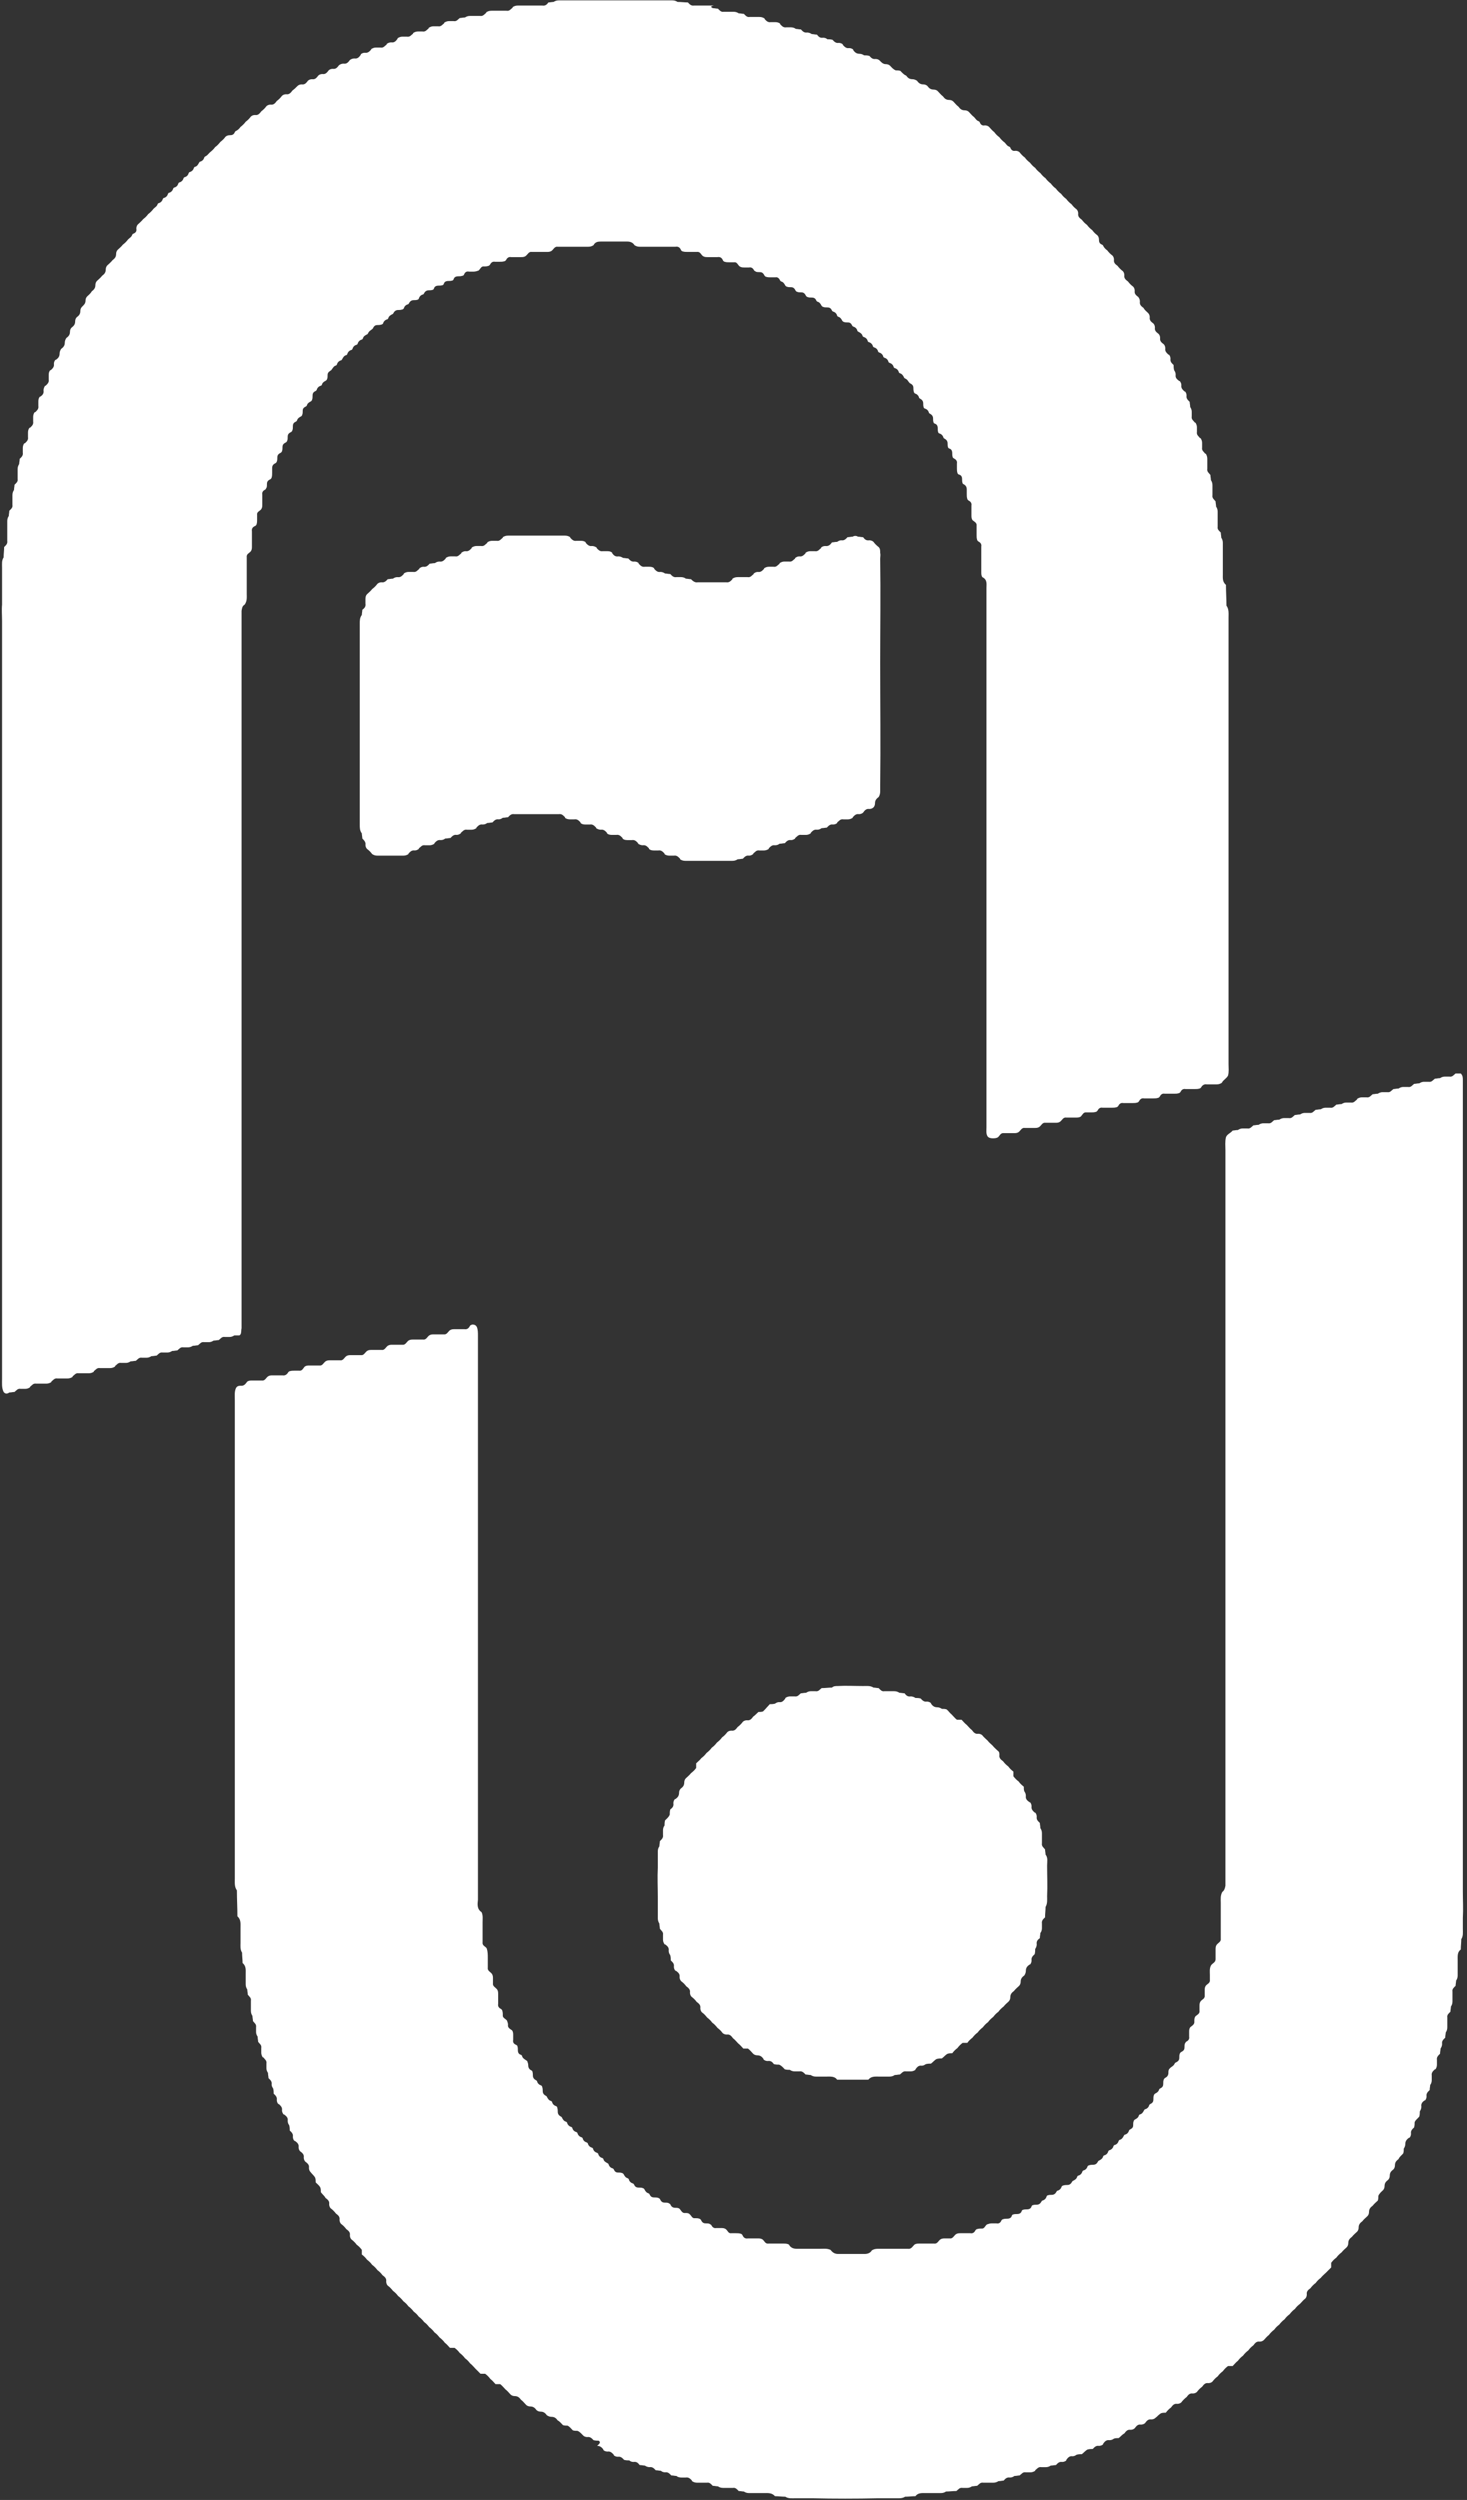
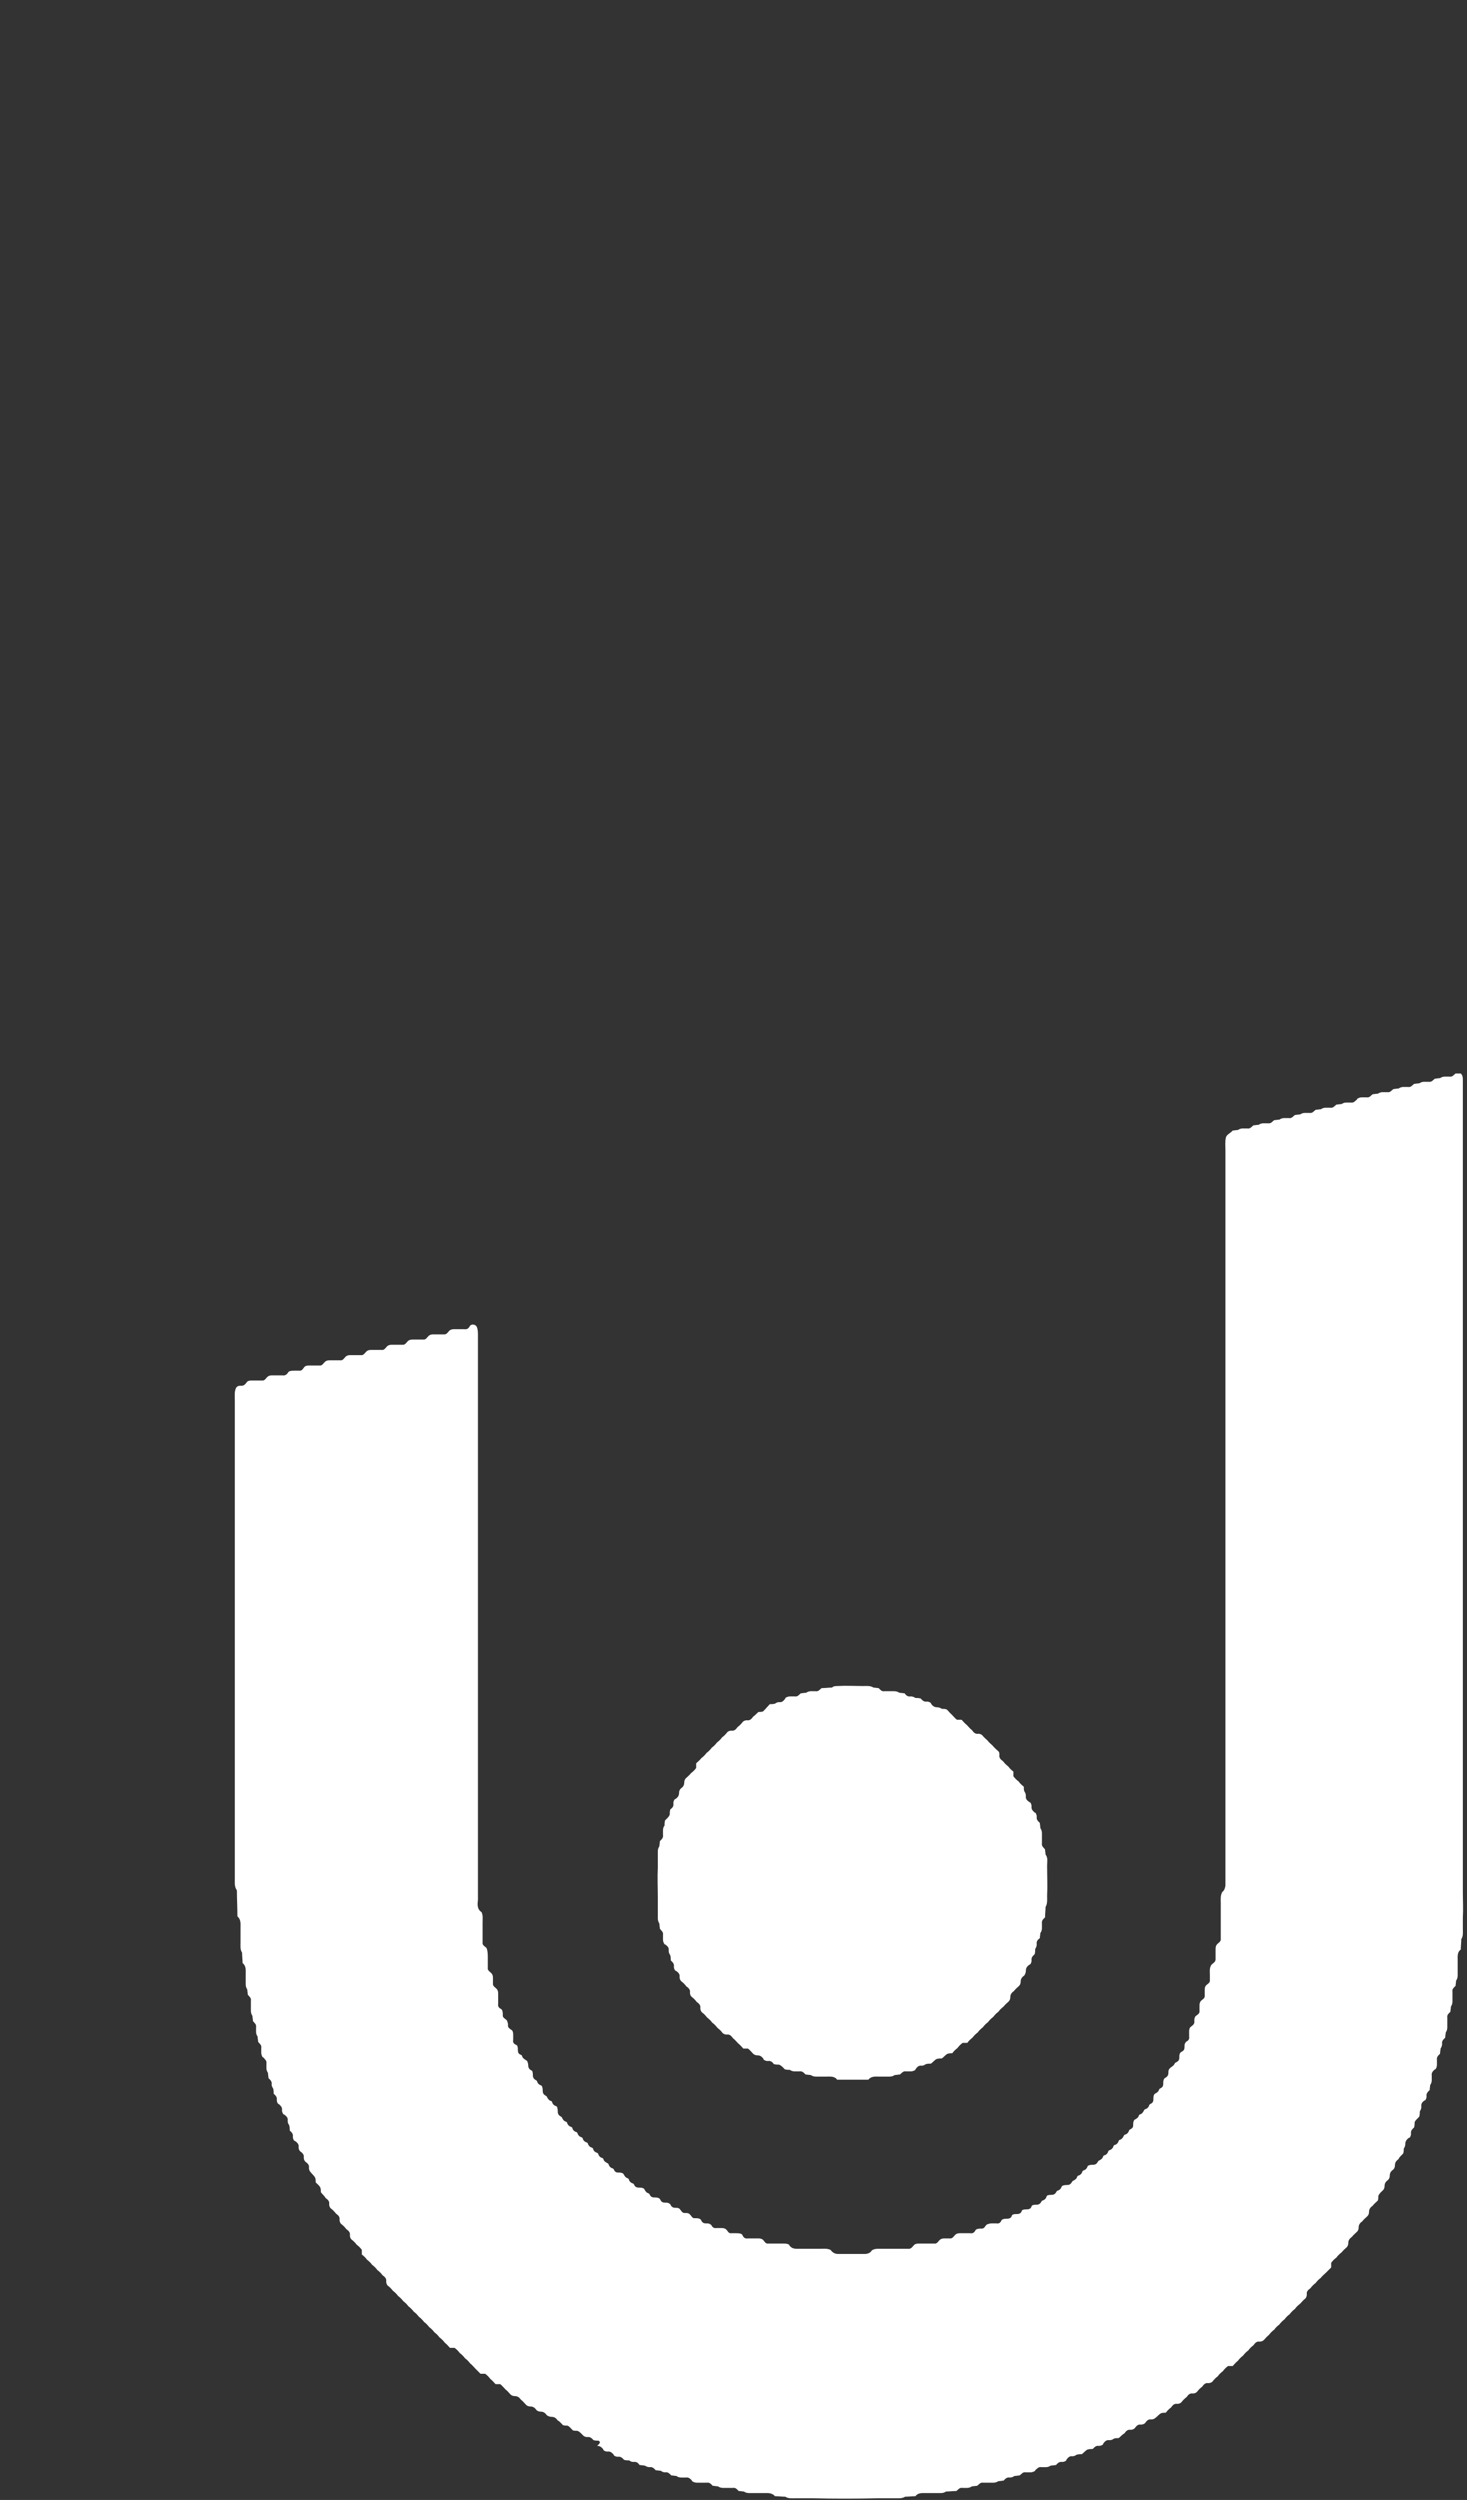
<svg xmlns="http://www.w3.org/2000/svg" width="283" height="482" viewBox="0 0 283 482" fill="none">
  <rect x="0" y="0" width="283" height="482" fill="#333333" stroke="none" />
  <path d="M115.499 470.571C115.199 470.571 114.899 470.571 114.499 470.471C114.199 470.171 113.899 469.771 113.299 469.871C112.999 469.871 112.699 469.771 112.499 469.571C112.199 469.271 111.899 468.871 111.399 468.671C111.099 468.671 110.799 468.671 110.499 468.571C110.199 468.271 109.899 467.871 109.499 467.671C109.199 467.671 108.899 467.671 108.599 467.571C108.299 467.271 107.999 466.871 107.599 466.671C107.299 466.271 106.999 465.971 106.399 465.971C106.099 465.971 105.799 465.871 105.499 465.671C105.199 465.271 104.899 464.971 104.299 464.971C103.999 464.971 103.699 464.871 103.499 464.671C103.199 464.271 102.899 463.971 102.299 463.971C101.999 463.971 101.699 463.871 101.499 463.671C101.199 463.371 100.899 462.971 100.499 462.671C100.199 462.271 99.899 461.971 99.299 461.971C98.999 461.971 98.699 461.871 98.499 461.671C98.199 461.371 97.899 460.971 97.499 460.671C97.199 460.371 96.899 459.971 96.499 459.671C96.199 459.671 95.899 459.671 95.599 459.671C95.299 459.371 94.999 458.971 94.599 458.671C94.299 458.271 93.999 457.971 93.599 457.671C93.299 457.671 92.999 457.671 92.699 457.671C92.399 457.371 91.999 456.971 91.699 456.671C91.399 456.371 91.099 455.971 90.699 455.671C90.399 455.271 90.099 454.971 89.699 454.671C89.399 454.271 89.099 453.971 88.699 453.671C88.399 453.271 88.099 452.971 87.699 452.671C87.399 452.671 87.099 452.671 86.799 452.671C86.499 452.371 86.199 451.971 85.799 451.671C85.499 451.271 85.199 450.971 84.799 450.671C84.499 450.271 84.199 449.971 83.799 449.671C83.499 449.271 83.199 448.971 82.799 448.671C82.499 448.271 82.199 447.971 81.799 447.671C81.499 447.271 81.199 446.971 80.799 446.671C80.499 446.271 80.199 445.971 79.799 445.671C79.499 445.271 79.199 444.971 78.799 444.671C78.499 444.271 78.199 443.971 77.799 443.671C77.499 443.271 77.199 442.971 76.799 442.671C76.499 442.271 76.199 441.971 75.799 441.671C75.499 441.271 75.199 440.971 74.799 440.671C74.599 440.471 74.499 440.171 74.499 439.871C74.599 439.271 74.199 438.971 73.799 438.671C73.499 438.271 73.199 437.971 72.799 437.671C72.499 437.271 72.199 436.971 71.799 436.671C71.499 436.271 71.199 435.971 70.799 435.671C70.499 435.271 70.199 434.971 69.799 434.671C69.799 434.371 69.799 434.071 69.799 433.771C69.499 433.371 69.199 433.071 68.799 432.771C68.499 432.371 68.199 432.071 67.799 431.771C67.599 431.571 67.499 431.271 67.499 430.971C67.599 430.371 67.199 430.071 66.799 429.771C66.499 429.371 66.199 429.071 65.799 428.771C65.599 428.571 65.499 428.271 65.499 427.971C65.599 427.371 65.199 427.071 64.799 426.771C64.499 426.371 64.199 426.071 63.799 425.771C63.599 425.571 63.499 425.271 63.499 424.971C63.599 424.371 63.199 424.071 62.799 423.771C62.599 423.371 62.199 423.071 61.899 422.671C61.899 422.371 61.899 422.071 61.799 421.771C61.599 421.371 61.199 421.071 60.899 420.771C60.899 420.471 60.899 420.171 60.799 419.871C60.599 419.471 60.199 419.171 59.899 418.771C59.699 418.571 59.599 418.271 59.599 417.971C59.699 417.371 59.299 417.071 58.899 416.771C58.699 416.571 58.599 416.271 58.599 415.971C58.699 415.371 58.299 415.071 57.899 414.771C57.699 414.571 57.599 414.271 57.599 413.971C57.699 413.371 57.299 413.071 56.899 412.771H56.799C56.599 412.571 56.499 412.271 56.499 411.971C56.599 411.371 56.199 411.071 55.899 410.771C55.899 410.471 55.899 410.171 55.799 409.771C55.599 409.471 55.499 409.271 55.499 408.871C55.599 408.271 55.199 407.971 54.799 407.671H54.699C54.499 407.371 54.399 407.171 54.399 406.871C54.499 406.271 54.099 405.971 53.799 405.671H53.699C53.499 405.471 53.399 405.171 53.399 404.871C53.499 404.271 53.099 403.971 52.799 403.671C52.799 403.371 52.799 403.071 52.699 402.671C52.499 402.371 52.399 402.171 52.399 401.871C52.499 401.271 52.099 400.971 51.799 400.671C51.799 400.371 51.699 400.071 51.699 399.671C51.499 399.371 51.399 399.071 51.399 398.771C51.399 398.471 51.399 398.171 51.399 397.871C51.499 397.271 51.099 397.071 50.799 396.671H50.699C50.499 396.371 50.399 396.071 50.399 395.771C50.399 395.471 50.399 395.171 50.399 394.871C50.499 394.271 50.099 394.071 49.799 393.671C49.799 393.371 49.699 393.071 49.699 392.671C49.499 392.371 49.399 392.071 49.399 391.771C49.399 391.471 49.399 391.171 49.399 390.871C49.499 390.271 49.099 390.071 48.799 389.671C48.799 389.371 48.699 388.971 48.699 388.671C48.499 388.371 48.399 388.071 48.399 387.671C48.399 387.371 48.399 386.971 48.399 386.671C48.399 386.371 48.399 386.071 48.399 385.771C48.499 385.171 48.099 384.971 47.799 384.571C47.799 384.271 47.699 383.871 47.699 383.571C47.499 383.271 47.399 382.971 47.399 382.571C47.399 382.271 47.399 381.871 47.399 381.571C47.399 381.271 47.399 380.971 47.399 380.571C47.399 379.771 47.499 379.071 46.799 378.471C46.799 377.771 46.699 377.171 46.699 376.471C46.299 375.871 46.399 375.171 46.399 374.571C46.399 374.171 46.399 373.871 46.399 373.471C46.399 372.871 46.399 372.271 46.399 371.671C46.399 370.871 46.499 370.071 45.799 369.471C45.799 367.771 45.699 366.171 45.699 364.471C45.199 363.771 45.299 362.971 45.299 362.171C45.299 348.671 45.299 335.171 45.299 321.671C45.299 304.471 45.299 287.171 45.299 269.971C45.299 269.171 45.199 268.371 45.499 267.671C45.699 267.271 45.999 267.171 46.399 267.171C47.099 267.271 47.399 266.771 47.699 266.371C47.999 266.171 48.299 266.171 48.599 266.171C48.899 266.171 49.299 266.171 49.599 266.171C49.899 266.171 50.199 266.171 50.499 266.171C51.099 266.271 51.299 265.671 51.699 265.371C51.999 265.171 52.299 265.171 52.599 265.171C52.899 265.171 53.199 265.171 53.599 265.171C53.899 265.171 54.199 265.171 54.499 265.171C54.999 265.271 55.399 264.971 55.599 264.571C55.699 264.471 55.799 264.371 55.899 264.371C56.199 264.271 56.499 264.271 56.799 264.271C57.099 264.271 57.399 264.271 57.699 264.271C58.299 264.371 58.499 263.771 58.799 263.471C59.099 263.271 59.399 263.271 59.699 263.271C59.999 263.271 60.399 263.271 60.699 263.271C60.999 263.271 61.299 263.271 61.599 263.271C62.199 263.371 62.399 262.771 62.799 262.471C63.099 262.271 63.399 262.271 63.699 262.271C63.999 262.271 64.399 262.271 64.699 262.271C64.999 262.271 65.299 262.271 65.599 262.271C66.199 262.371 66.399 261.771 66.799 261.471C67.099 261.271 67.399 261.271 67.699 261.271C67.999 261.271 68.399 261.271 68.699 261.271C68.999 261.271 69.299 261.271 69.599 261.271C70.199 261.371 70.399 260.771 70.799 260.471C71.099 260.271 71.399 260.271 71.699 260.271C71.999 260.271 72.399 260.271 72.699 260.271C72.999 260.271 73.299 260.271 73.599 260.271C74.199 260.371 74.399 259.771 74.799 259.471C75.099 259.271 75.399 259.271 75.699 259.271C75.999 259.271 76.399 259.271 76.699 259.271C76.999 259.271 77.299 259.271 77.599 259.271C78.199 259.371 78.399 258.771 78.799 258.471C79.099 258.271 79.399 258.271 79.699 258.271C79.999 258.271 80.399 258.271 80.699 258.271C80.999 258.271 81.299 258.271 81.599 258.271C82.199 258.371 82.399 257.771 82.799 257.471C83.099 257.271 83.399 257.271 83.699 257.271C83.999 257.271 84.399 257.271 84.699 257.271C84.999 257.271 85.299 257.271 85.599 257.271C86.199 257.371 86.399 256.771 86.799 256.471C87.099 256.271 87.399 256.271 87.699 256.271C87.999 256.271 88.299 256.271 88.699 256.271C88.999 256.271 89.299 256.271 89.599 256.271C90.199 256.371 90.499 255.971 90.699 255.571C90.799 255.471 90.899 255.471 91.099 255.371C91.499 255.371 91.799 255.471 91.999 255.871C92.199 256.371 92.199 256.971 92.199 257.471C92.199 293.571 92.199 329.571 92.199 365.671C92.199 365.871 92.199 366.071 92.199 366.271C92.099 367.171 91.999 368.071 92.899 368.671C93.199 369.271 93.099 369.971 93.099 370.571C93.099 371.171 93.099 371.871 93.099 372.471C93.099 372.771 93.099 373.171 93.099 373.471C93.099 373.771 93.099 374.071 93.099 374.471C92.999 375.171 93.699 375.271 93.899 375.671C94.099 376.271 94.099 376.871 94.099 377.471C94.099 377.771 94.099 378.171 94.099 378.471C94.099 378.771 94.099 379.071 94.099 379.371C93.999 379.971 94.599 380.171 94.899 380.571C95.099 380.871 95.099 381.171 95.099 381.471C95.099 381.771 95.099 382.071 95.099 382.371C94.999 382.971 95.599 383.171 95.899 383.571C96.099 383.871 96.099 384.171 96.099 384.471C96.099 384.771 96.099 385.071 96.099 385.471C96.099 385.771 96.099 386.071 96.099 386.371C95.999 386.871 96.299 387.171 96.699 387.371C96.799 387.471 96.899 387.571 96.899 387.671C96.999 387.971 96.999 388.271 96.999 388.471C96.899 389.071 97.499 389.171 97.799 389.571C97.899 389.871 97.999 390.071 97.999 390.371C97.899 390.971 98.399 391.171 98.799 391.471C98.999 391.771 98.999 392.071 98.999 392.371C98.999 392.671 98.999 392.971 98.999 393.271C98.899 393.771 99.099 394.071 99.599 394.271C99.699 394.371 99.799 394.371 99.799 394.471C99.899 394.771 99.899 394.971 99.899 395.271C99.899 395.771 100.099 396.071 100.499 396.171C100.599 396.271 100.699 396.271 100.699 396.371C100.799 396.871 101.299 397.071 101.699 397.371C101.799 397.671 101.899 397.871 101.899 398.171C101.899 398.671 102.099 398.971 102.499 399.171C102.599 399.271 102.699 399.271 102.699 399.371C102.799 399.671 102.799 399.971 102.799 400.171C102.799 400.571 102.999 400.871 103.399 401.071C103.499 401.171 103.599 401.171 103.599 401.271C103.699 401.671 103.999 401.971 104.399 402.071C104.499 402.171 104.599 402.271 104.599 402.371C104.699 402.671 104.699 402.971 104.699 403.171C104.699 403.571 104.899 403.871 105.299 404.071C105.399 404.171 105.499 404.171 105.499 404.271C105.699 404.671 105.899 404.971 106.299 405.071C106.399 405.171 106.499 405.171 106.499 405.271C106.599 405.671 106.899 405.971 107.299 406.071C107.399 406.171 107.499 406.171 107.499 406.371C107.599 406.671 107.599 406.971 107.599 407.171C107.599 407.571 107.799 407.871 108.199 408.071C108.299 408.171 108.399 408.171 108.399 408.271C108.599 408.671 108.799 408.971 109.199 409.071C109.299 409.171 109.399 409.171 109.399 409.271C109.499 409.671 109.799 409.971 110.199 410.071C110.299 410.171 110.399 410.171 110.399 410.271C110.499 410.671 110.799 410.971 111.199 411.071C111.299 411.171 111.399 411.171 111.399 411.271C111.499 411.671 111.799 411.971 112.199 412.071C112.299 412.171 112.399 412.171 112.399 412.271C112.499 412.671 112.799 412.971 113.199 413.071C113.299 413.171 113.399 413.171 113.399 413.271C113.499 413.671 113.799 413.971 114.199 414.071C114.299 414.171 114.399 414.171 114.399 414.271C114.499 414.671 114.799 414.971 115.199 415.071C115.299 415.171 115.399 415.171 115.399 415.271C115.499 415.671 115.799 415.971 116.199 416.071C116.299 416.171 116.399 416.171 116.399 416.271C116.499 416.671 116.799 416.871 117.199 417.071C117.299 417.171 117.399 417.171 117.399 417.271C117.499 417.671 117.799 417.971 118.199 418.071C118.299 418.171 118.399 418.171 118.399 418.271C118.599 418.671 118.799 418.871 119.199 418.871C119.499 418.871 119.799 418.871 119.999 418.971C120.099 418.971 120.199 419.071 120.299 419.171C120.499 419.571 120.699 419.871 121.099 419.971C121.199 420.071 121.299 420.071 121.299 420.171C121.399 420.571 121.699 420.871 122.099 420.971C122.199 421.071 122.299 421.071 122.299 421.171C122.499 421.571 122.699 421.771 123.199 421.771C123.499 421.771 123.799 421.771 123.999 421.871C124.099 421.871 124.199 421.971 124.299 422.071C124.499 422.471 124.699 422.771 125.099 422.871C125.199 422.971 125.299 422.971 125.299 423.071C125.499 423.471 125.699 423.671 126.199 423.671C126.499 423.671 126.799 423.671 126.999 423.771C127.099 423.771 127.199 423.871 127.299 423.971C127.499 424.371 127.699 424.671 128.199 424.671C128.499 424.671 128.799 424.671 128.999 424.771C129.099 424.871 129.199 424.871 129.299 424.971C129.499 425.471 129.799 425.671 130.299 425.671C130.599 425.671 130.899 425.671 131.099 425.871C131.399 426.171 131.599 426.771 132.199 426.671C132.499 426.671 132.799 426.671 132.999 426.871C133.399 427.171 133.499 427.771 134.099 427.671C134.399 427.671 134.699 427.671 134.899 427.771C134.999 427.771 135.099 427.871 135.199 427.971C135.399 428.371 135.599 428.671 136.099 428.671C136.399 428.671 136.699 428.671 136.899 428.771C136.999 428.871 137.099 428.871 137.199 428.971C137.399 429.371 137.699 429.671 138.199 429.571C138.499 429.571 138.799 429.571 139.099 429.571C139.399 429.571 139.699 429.571 139.999 429.771C140.399 430.071 140.499 430.671 141.099 430.571C141.399 430.571 141.699 430.571 141.999 430.571C142.299 430.571 142.599 430.571 142.899 430.671C142.999 430.671 143.099 430.771 143.199 430.871C143.399 431.371 143.699 431.671 144.299 431.571C144.599 431.571 144.899 431.571 145.199 431.571C145.499 431.571 145.799 431.571 146.199 431.571C146.499 431.571 146.799 431.571 147.099 431.771C147.499 432.071 147.599 432.671 148.299 432.571C148.599 432.571 148.899 432.571 149.199 432.571C149.499 432.571 149.899 432.571 150.199 432.571C150.499 432.571 150.899 432.571 151.199 432.571C151.499 432.571 151.899 432.571 152.199 432.771C152.699 433.671 153.499 433.571 154.299 433.571C154.899 433.571 155.599 433.571 156.199 433.571C156.899 433.571 157.499 433.571 158.199 433.571C158.899 433.571 159.499 433.471 160.199 433.771C160.599 434.271 160.999 434.571 161.699 434.571C163.399 434.571 165.099 434.571 166.799 434.571C167.399 434.571 167.899 434.371 168.199 433.871C168.499 433.671 168.899 433.571 169.299 433.571C169.999 433.571 170.599 433.571 171.299 433.571C171.999 433.571 172.599 433.571 173.299 433.571C173.899 433.571 174.499 433.571 175.099 433.571C175.799 433.671 175.999 433.171 176.399 432.771C176.699 432.571 176.999 432.571 177.299 432.571C177.599 432.571 177.999 432.571 178.299 432.571C178.599 432.571 178.999 432.571 179.299 432.571C179.599 432.571 179.899 432.571 180.199 432.571C180.799 432.671 180.999 432.071 181.399 431.771C181.699 431.571 181.999 431.571 182.299 431.571C182.599 431.571 182.899 431.571 183.199 431.571C183.799 431.671 183.999 431.071 184.399 430.771C184.699 430.571 184.999 430.571 185.299 430.571C185.599 430.571 185.899 430.571 186.299 430.571C186.599 430.571 186.899 430.571 187.199 430.571C187.699 430.671 187.999 430.371 188.199 429.971C188.299 429.871 188.399 429.771 188.499 429.771C188.799 429.671 189.099 429.671 189.299 429.671C189.899 429.771 189.999 429.171 190.399 428.871C190.699 428.771 190.999 428.671 191.299 428.671C191.599 428.671 191.899 428.671 192.199 428.671C192.699 428.771 192.999 428.571 193.199 428.071C193.299 427.971 193.399 427.871 193.499 427.871C193.799 427.771 193.999 427.771 194.299 427.771C194.799 427.771 195.099 427.571 195.199 427.171C195.299 427.071 195.299 426.971 195.399 426.971C195.699 426.871 195.899 426.871 196.199 426.871C196.699 426.871 196.999 426.671 197.099 426.271C197.199 426.171 197.199 426.071 197.299 426.071C197.599 425.971 197.799 425.971 198.099 425.971C198.599 425.971 198.899 425.771 198.999 425.371C199.099 425.271 199.099 425.171 199.199 425.171C199.499 425.071 199.699 425.071 199.999 425.071C200.399 425.071 200.699 424.871 200.899 424.471C200.999 424.371 200.999 424.271 201.099 424.271C201.499 424.171 201.799 423.871 201.899 423.471C201.999 423.371 201.999 423.271 202.099 423.271C202.399 423.171 202.599 423.171 202.899 423.171C203.299 423.171 203.599 422.971 203.799 422.571C203.899 422.471 203.899 422.371 203.999 422.371C204.399 422.271 204.699 421.971 204.799 421.571C204.899 421.471 204.999 421.371 205.099 421.371C205.399 421.271 205.699 421.271 205.899 421.271C206.299 421.271 206.599 421.071 206.799 420.671C206.899 420.571 206.899 420.471 206.999 420.471C207.399 420.271 207.699 420.071 207.799 419.671C207.899 419.571 207.899 419.471 207.999 419.471C208.399 419.371 208.699 419.071 208.799 418.671C208.899 418.571 208.899 418.471 208.999 418.471C209.399 418.371 209.699 418.071 209.799 417.671C209.899 417.571 209.999 417.471 210.099 417.471C210.399 417.371 210.699 417.371 210.899 417.371C211.299 417.371 211.599 417.171 211.799 416.771C211.899 416.671 211.899 416.571 211.999 416.571C212.399 416.371 212.699 416.171 212.799 415.771C212.899 415.671 212.899 415.571 212.999 415.571C213.399 415.471 213.699 415.171 213.799 414.771C213.899 414.671 213.899 414.571 213.999 414.571C214.399 414.471 214.699 414.171 214.799 413.771C214.899 413.671 214.899 413.571 214.999 413.571C215.399 413.471 215.699 413.171 215.799 412.771C215.899 412.671 215.899 412.571 215.999 412.571C216.399 412.471 216.599 412.171 216.799 411.771C216.899 411.671 216.899 411.571 216.999 411.571C217.399 411.471 217.699 411.171 217.799 410.771C217.899 410.671 217.899 410.571 217.999 410.571C218.399 410.371 218.599 410.171 218.599 409.771C218.599 409.471 218.599 409.171 218.699 408.971C218.699 408.871 218.799 408.771 218.899 408.671C219.299 408.471 219.599 408.271 219.699 407.871C219.799 407.771 219.799 407.671 219.899 407.671C220.299 407.571 220.499 407.271 220.699 406.871C220.799 406.771 220.799 406.671 220.899 406.671C221.299 406.571 221.599 406.271 221.699 405.871C221.799 405.771 221.799 405.671 221.899 405.671C222.299 405.471 222.499 405.271 222.499 404.771C222.499 404.471 222.499 404.171 222.599 403.971C222.599 403.871 222.699 403.771 222.799 403.671C223.199 403.471 223.499 403.271 223.599 402.871C223.699 402.771 223.699 402.671 223.799 402.671C224.199 402.471 224.399 402.271 224.399 401.771C224.399 401.471 224.399 401.171 224.499 400.971C224.499 400.871 224.599 400.771 224.699 400.671C225.099 400.471 225.399 400.171 225.399 399.671C225.399 399.371 225.399 399.071 225.599 398.871C225.899 398.471 226.399 398.371 226.599 397.871C226.699 397.771 226.699 397.671 226.799 397.671C227.199 397.471 227.499 397.271 227.499 396.771C227.499 396.471 227.499 396.171 227.599 395.971C227.599 395.871 227.699 395.771 227.799 395.671C228.199 395.471 228.499 395.271 228.499 394.771C228.499 394.471 228.499 394.171 228.599 393.971C228.699 393.871 228.699 393.771 228.799 393.671C229.199 393.471 229.499 393.171 229.399 392.671C229.399 392.371 229.399 392.071 229.399 391.771C229.399 391.471 229.399 391.171 229.599 390.871C229.899 390.571 230.499 390.371 230.399 389.671C230.399 389.371 230.399 389.071 230.599 388.771C230.899 388.471 231.499 388.271 231.399 387.671C231.399 387.371 231.399 387.071 231.399 386.771C231.399 386.471 231.399 386.171 231.599 385.871C231.899 385.471 232.499 385.371 232.399 384.671C232.399 384.371 232.399 384.071 232.399 383.771C232.399 383.471 232.399 383.171 232.599 382.871C232.899 382.471 233.499 382.371 233.399 381.671C233.399 381.371 233.399 381.071 233.399 380.771C233.399 380.171 233.299 379.571 233.599 378.971C233.799 378.571 234.499 378.371 234.499 377.771C234.499 377.471 234.499 377.171 234.499 376.871C234.499 376.571 234.499 376.171 234.499 375.871C234.499 375.571 234.499 375.271 234.699 374.971C234.999 374.571 235.599 374.371 235.499 373.771C235.499 373.171 235.499 372.571 235.499 371.971C235.499 371.571 235.499 371.271 235.499 370.871C235.499 370.171 235.499 369.571 235.499 368.871C235.499 368.171 235.499 367.471 235.499 366.871C235.499 366.171 235.399 365.471 235.799 364.771C236.199 364.471 236.299 364.071 236.399 363.571C236.399 362.871 236.399 362.271 236.399 361.571C236.399 314.971 236.399 268.371 236.399 221.771C236.399 220.971 236.299 220.071 236.499 219.271C236.699 218.671 237.399 218.471 237.799 217.971C238.099 217.971 238.399 217.871 238.799 217.871C239.099 217.671 239.399 217.571 239.699 217.571C239.999 217.571 240.299 217.571 240.599 217.571C241.199 217.671 241.399 217.271 241.799 216.971C242.099 216.971 242.399 216.871 242.799 216.871C243.099 216.671 243.399 216.571 243.699 216.571C243.999 216.571 244.299 216.571 244.599 216.571C245.199 216.671 245.399 216.271 245.799 215.971C246.099 215.971 246.399 215.871 246.799 215.871C247.099 215.671 247.399 215.571 247.699 215.571C247.999 215.571 248.299 215.571 248.599 215.571C249.199 215.671 249.399 215.271 249.799 214.971C250.099 214.971 250.399 214.871 250.799 214.871C251.099 214.671 251.399 214.571 251.699 214.571C251.999 214.571 252.299 214.571 252.599 214.571C253.199 214.671 253.399 214.271 253.799 213.971C254.099 213.971 254.399 213.871 254.799 213.871C255.099 213.671 255.399 213.571 255.699 213.571C255.999 213.571 256.299 213.571 256.599 213.571C257.199 213.671 257.399 213.271 257.799 212.971C258.099 212.971 258.399 212.871 258.799 212.871C259.099 212.671 259.399 212.571 259.699 212.571C259.999 212.571 260.299 212.571 260.599 212.571C261.199 212.671 261.399 212.271 261.799 211.971V211.871C262.099 211.671 262.399 211.571 262.699 211.571C262.999 211.571 263.299 211.571 263.599 211.571C264.199 211.671 264.399 211.271 264.799 210.971C265.099 210.971 265.399 210.871 265.799 210.871C266.099 210.671 266.399 210.571 266.699 210.571C266.999 210.571 267.299 210.571 267.599 210.571C268.199 210.671 268.399 210.271 268.799 209.971C269.099 209.971 269.399 209.871 269.799 209.871C270.099 209.671 270.399 209.571 270.699 209.571C270.999 209.571 271.299 209.571 271.599 209.571C272.199 209.671 272.399 209.271 272.799 208.971C273.099 208.971 273.399 208.871 273.799 208.871C274.099 208.671 274.399 208.571 274.699 208.571C274.999 208.571 275.299 208.571 275.599 208.571C276.199 208.671 276.399 208.271 276.799 207.971C277.099 207.971 277.399 207.871 277.799 207.871C278.099 207.671 278.399 207.571 278.699 207.571C278.999 207.571 279.299 207.571 279.599 207.571C280.199 207.671 280.399 207.271 280.799 206.971C281.099 206.971 281.499 206.971 281.799 206.971C282.199 207.371 282.199 207.771 282.199 208.271C282.199 208.771 282.199 209.371 282.199 209.871C282.199 260.971 282.199 312.171 282.199 363.271C282.199 363.771 282.199 364.271 282.199 364.771C282.199 366.471 282.299 368.071 282.199 369.771C282.199 370.471 282.199 371.171 282.199 371.871C282.199 372.571 282.299 373.271 281.899 373.871C281.899 374.571 281.799 375.171 281.799 375.871C281.099 376.371 281.199 377.171 281.199 377.971C281.199 378.271 281.199 378.671 281.199 378.971C281.199 379.571 281.199 380.271 281.199 380.871C281.199 381.271 281.099 381.571 280.899 381.871C280.899 382.171 280.799 382.571 280.799 382.871C280.499 383.171 280.099 383.471 280.199 383.971C280.199 384.271 280.199 384.571 280.199 384.871C280.199 385.171 280.199 385.571 280.199 385.871C280.199 386.271 280.099 386.571 279.899 386.871C279.899 387.171 279.799 387.571 279.799 387.871C279.499 388.171 279.099 388.471 279.199 388.971C279.199 389.271 279.199 389.571 279.199 389.871C279.199 390.171 279.199 390.571 279.199 390.871C279.199 391.271 279.099 391.571 278.899 391.871C278.899 392.171 278.799 392.471 278.799 392.871C278.499 393.171 278.099 393.471 278.199 394.071C278.199 394.371 278.099 394.671 277.899 394.971C277.899 395.271 277.799 395.571 277.799 395.971C277.499 396.271 277.099 396.571 277.199 397.171C277.199 397.471 277.199 397.771 277.199 398.071C277.199 398.371 277.099 398.771 276.899 398.971H276.799C276.499 399.271 276.099 399.571 276.199 400.171C276.199 400.471 276.199 400.771 276.199 401.071C276.199 401.371 276.099 401.771 275.899 401.971C275.899 402.271 275.799 402.571 275.799 402.971C275.499 403.271 275.099 403.571 275.199 404.171C275.199 404.471 275.099 404.771 274.899 404.971H274.799C274.399 405.271 274.099 405.571 274.199 406.171C274.199 406.471 274.099 406.771 273.899 407.071C273.899 407.371 273.899 407.671 273.799 408.071C273.499 408.471 273.099 408.671 272.899 409.171C272.899 409.471 272.899 409.771 272.799 410.171C272.499 410.471 272.099 410.771 272.199 411.371C272.199 411.671 272.099 411.971 271.899 412.171H271.799C271.399 412.471 271.099 412.771 271.099 413.371C271.099 413.671 270.999 413.971 270.799 414.271C270.799 414.571 270.799 414.871 270.699 415.171C270.399 415.571 269.999 415.771 269.799 416.271C269.399 416.571 269.099 416.871 269.099 417.471C269.099 417.771 268.999 418.071 268.799 418.271C268.399 418.571 268.099 418.871 268.099 419.471C268.099 419.771 267.999 420.071 267.799 420.271C267.399 420.571 267.099 420.871 267.099 421.471C267.099 421.771 266.999 422.071 266.799 422.271C266.499 422.571 266.099 422.871 265.899 423.371C265.899 423.671 265.899 423.971 265.799 424.271C265.499 424.571 265.099 424.871 264.799 425.271C264.399 425.571 264.099 425.871 264.099 426.471C264.099 426.771 263.999 427.071 263.799 427.271C263.499 427.571 263.099 427.871 262.799 428.271C262.399 428.571 262.099 428.871 262.099 429.471C262.099 429.771 261.999 430.071 261.799 430.271C261.499 430.571 261.099 430.871 260.799 431.271C260.399 431.571 260.099 431.871 260.099 432.471C260.099 432.771 259.999 433.071 259.799 433.271C259.499 433.571 259.099 433.871 258.799 434.271C258.399 434.571 258.099 434.871 257.799 435.271C257.399 435.571 257.099 435.871 256.799 436.271C256.799 436.571 256.799 436.871 256.799 437.171C256.499 437.471 256.099 437.871 255.799 438.171C255.499 438.471 255.099 438.771 254.799 439.171C254.399 439.471 254.099 439.771 253.799 440.171C253.399 440.471 253.099 440.771 252.799 441.171C252.399 441.471 251.999 441.771 252.099 442.371C252.099 442.671 251.999 442.971 251.799 443.171C251.399 443.471 251.099 443.871 250.799 444.171C250.399 444.471 250.099 444.771 249.799 445.171C249.399 445.471 249.099 445.771 248.799 446.171C248.399 446.471 248.099 446.771 247.799 447.171C247.399 447.471 247.099 447.771 246.799 448.171C246.399 448.471 246.099 448.771 245.799 449.171C245.399 449.471 245.099 449.771 244.799 450.171C244.399 450.471 244.099 450.871 243.799 451.171C243.599 451.371 243.299 451.471 242.999 451.471C242.399 451.371 242.099 451.771 241.799 452.171C241.399 452.471 241.099 452.771 240.799 453.171C240.399 453.471 240.099 453.771 239.799 454.171C239.399 454.471 239.099 454.771 238.799 455.171C238.399 455.471 238.099 455.871 237.799 456.171C237.499 456.171 237.199 456.171 236.899 456.171C236.499 456.471 236.199 456.771 235.899 457.171C235.499 457.471 235.199 457.771 234.899 458.171C234.499 458.471 234.199 458.771 233.899 459.171C233.699 459.371 233.399 459.471 233.099 459.471C232.499 459.371 232.199 459.771 231.899 460.171C231.499 460.471 231.199 460.771 230.899 461.171C230.699 461.371 230.399 461.471 230.099 461.471C229.499 461.371 229.199 461.771 228.899 462.171C228.499 462.471 228.199 462.771 227.899 463.171C227.699 463.371 227.399 463.471 227.099 463.471C226.499 463.371 226.199 463.771 225.899 464.171C225.499 464.471 225.199 464.771 224.899 465.171C224.599 465.171 224.299 465.171 223.999 465.271C223.599 465.471 223.299 465.871 222.899 466.171C222.699 466.371 222.399 466.471 222.099 466.471C221.499 466.371 221.199 466.771 220.899 467.171C220.699 467.371 220.399 467.471 220.099 467.471C219.499 467.371 219.199 467.771 218.899 468.171C218.699 468.371 218.399 468.471 218.099 468.471C217.499 468.371 217.199 468.771 216.899 469.171C216.499 469.371 216.199 469.771 215.799 470.071C215.499 470.071 215.199 470.071 214.899 470.171C214.599 470.371 214.399 470.471 213.999 470.471C213.399 470.371 213.099 470.771 212.799 471.171V471.271C212.599 471.471 212.299 471.571 211.999 471.571C211.399 471.471 211.099 471.871 210.799 472.171C210.499 472.171 210.199 472.171 209.799 472.271C209.399 472.471 209.099 472.871 208.699 473.171C208.399 473.171 208.099 473.171 207.699 473.271C207.399 473.471 207.199 473.571 206.899 473.571C206.299 473.471 205.999 473.871 205.699 474.271V474.371C205.499 474.571 205.199 474.671 204.899 474.671C204.299 474.571 203.999 474.971 203.699 475.271C203.399 475.271 203.099 475.371 202.699 475.371C202.399 475.571 202.099 475.671 201.799 475.671C201.499 475.671 201.199 475.671 200.899 475.671C200.299 475.571 200.099 475.971 199.699 476.271V476.371C199.399 476.571 199.099 476.671 198.799 476.671C198.499 476.671 198.199 476.671 197.899 476.671C197.299 476.571 197.099 476.971 196.699 477.271C196.399 477.271 196.099 477.371 195.699 477.371C195.399 477.571 195.199 477.671 194.799 477.671C194.199 477.571 193.899 477.971 193.599 478.271C193.299 478.271 192.999 478.371 192.599 478.371C192.299 478.571 191.999 478.671 191.599 478.671C191.299 478.671 190.899 478.671 190.599 478.671C190.299 478.671 189.999 478.671 189.699 478.671C189.099 478.571 188.899 478.971 188.499 479.271C188.199 479.271 187.799 479.371 187.499 479.371C187.199 479.571 186.899 479.671 186.599 479.671C186.299 479.671 185.999 479.671 185.699 479.671C185.099 479.571 184.899 479.971 184.499 480.271C183.799 480.271 183.199 480.371 182.499 480.371C182.199 480.571 181.899 480.671 181.499 480.671C181.199 480.671 180.799 480.671 180.499 480.671C179.899 480.671 179.299 480.671 178.699 480.671C177.899 480.671 177.099 480.571 176.599 481.271C175.899 481.271 175.299 481.371 174.599 481.371C174.299 481.571 173.899 481.671 173.499 481.671C172.799 481.671 172.199 481.671 171.499 481.671C170.799 481.671 170.099 481.671 169.399 481.671C165.199 481.771 160.899 481.771 156.699 481.671C155.999 481.671 155.299 481.671 154.599 481.671C154.199 481.671 153.799 481.671 153.499 481.671C152.799 481.671 152.099 481.771 151.499 481.371C150.799 481.371 150.199 481.271 149.499 481.271C148.899 480.571 148.099 480.671 147.399 480.671C146.799 480.671 146.199 480.671 145.599 480.671C145.199 480.671 144.899 480.671 144.499 480.671C144.099 480.671 143.799 480.571 143.499 480.371C143.199 480.371 142.799 480.271 142.499 480.271C142.199 479.971 141.899 479.571 141.399 479.671C141.099 479.671 140.799 479.671 140.499 479.671C140.199 479.671 139.799 479.671 139.499 479.671C139.099 479.671 138.799 479.571 138.499 479.371C138.199 479.371 137.799 479.271 137.499 479.271C137.199 478.971 136.899 478.571 136.399 478.671C136.099 478.671 135.799 478.671 135.499 478.671C135.199 478.671 134.799 478.671 134.499 478.671C134.099 478.671 133.799 478.571 133.499 478.371V478.271C133.199 477.971 132.899 477.571 132.299 477.671C131.999 477.671 131.699 477.671 131.399 477.671C131.099 477.671 130.699 477.571 130.499 477.371C130.199 477.371 129.899 477.271 129.499 477.271C129.199 476.971 128.899 476.571 128.299 476.671C127.999 476.671 127.699 476.571 127.499 476.371C127.199 476.371 126.899 476.271 126.499 476.271C126.199 475.971 125.899 475.571 125.299 475.671C124.999 475.671 124.699 475.571 124.399 475.371C124.099 475.371 123.799 475.271 123.399 475.271C123.099 474.871 122.799 474.571 122.199 474.671C121.899 474.671 121.599 474.571 121.399 474.371C121.099 474.371 120.799 474.371 120.399 474.271C120.099 473.971 119.799 473.571 119.199 473.671C118.899 473.671 118.599 473.571 118.399 473.371V473.271C118.099 472.971 117.799 472.571 117.199 472.671C116.899 472.671 116.599 472.571 116.399 472.371V472.271C116.099 471.871 115.799 471.571 115.199 471.571C115.999 470.871 115.699 470.771 115.499 470.571Z" fill="white" />
-   <path d="M137.499 1.571C137.799 1.571 138.199 1.671 138.499 1.671C138.799 1.971 139.099 2.371 139.599 2.271C139.899 2.271 140.199 2.271 140.499 2.271C140.799 2.271 141.199 2.271 141.499 2.271C141.899 2.271 142.199 2.371 142.499 2.571C142.799 2.571 143.199 2.671 143.499 2.671C143.799 2.971 144.099 3.371 144.599 3.271C144.899 3.271 145.199 3.271 145.499 3.271C145.799 3.271 146.199 3.271 146.499 3.271C146.899 3.271 147.199 3.371 147.499 3.571V3.671C147.799 3.971 148.099 4.371 148.699 4.271C148.999 4.271 149.299 4.271 149.599 4.271C149.899 4.271 150.299 4.371 150.499 4.571V4.671C150.799 4.971 151.099 5.371 151.699 5.271C151.999 5.271 152.299 5.271 152.599 5.271C152.899 5.271 153.299 5.371 153.499 5.571C153.799 5.571 154.099 5.671 154.499 5.671C154.799 5.971 155.099 6.371 155.699 6.271C155.999 6.271 156.299 6.371 156.599 6.571C156.899 6.571 157.199 6.671 157.599 6.671C157.899 7.071 158.199 7.371 158.799 7.271C159.099 7.271 159.399 7.371 159.599 7.571C159.899 7.571 160.199 7.571 160.599 7.671C160.899 7.971 161.199 8.371 161.799 8.271C162.099 8.271 162.399 8.371 162.599 8.571V8.671C162.899 8.971 163.199 9.371 163.799 9.271C164.099 9.271 164.399 9.371 164.599 9.571V9.671C164.899 10.071 165.199 10.371 165.799 10.371C166.099 10.371 166.399 10.471 166.699 10.671C166.999 10.671 167.299 10.671 167.699 10.771C167.999 11.071 168.299 11.471 168.899 11.371C169.199 11.371 169.499 11.471 169.699 11.671C169.999 11.971 170.299 12.371 170.899 12.371C171.199 12.371 171.499 12.471 171.699 12.671C171.999 12.971 172.299 13.371 172.799 13.571C173.099 13.571 173.399 13.571 173.699 13.671C173.999 13.971 174.299 14.371 174.799 14.571C175.099 14.971 175.399 15.271 175.999 15.271C176.299 15.271 176.599 15.371 176.899 15.571C177.199 15.971 177.499 16.271 178.099 16.271C178.399 16.271 178.699 16.371 178.899 16.571C179.199 16.971 179.499 17.271 180.099 17.271C180.399 17.271 180.699 17.371 180.899 17.571C181.199 17.871 181.499 18.271 181.899 18.571C182.199 18.971 182.499 19.271 183.099 19.271C183.399 19.271 183.699 19.371 183.899 19.571C184.199 19.871 184.499 20.271 184.899 20.571C185.199 20.971 185.499 21.271 186.099 21.271C186.399 21.271 186.699 21.371 186.899 21.571C187.199 21.871 187.499 22.271 187.899 22.571C188.199 22.871 188.399 23.271 188.799 23.371C188.899 23.471 188.999 23.471 188.999 23.571C189.199 24.071 189.499 24.271 189.999 24.171C190.299 24.171 190.599 24.271 190.799 24.471C191.099 24.771 191.399 25.171 191.799 25.471C192.099 25.871 192.399 26.171 192.799 26.471C193.099 26.871 193.399 27.171 193.799 27.471C194.099 27.771 194.299 28.171 194.699 28.271C194.799 28.371 194.899 28.371 194.899 28.471C195.099 28.971 195.399 29.171 195.899 29.071C196.199 29.071 196.499 29.171 196.699 29.371C196.999 29.771 197.299 30.071 197.699 30.371C197.999 30.771 198.299 31.071 198.699 31.371C198.999 31.771 199.299 32.071 199.699 32.371C199.999 32.771 200.299 33.071 200.699 33.371C200.999 33.771 201.299 34.071 201.699 34.371C201.999 34.771 202.299 35.071 202.699 35.371C202.999 35.771 203.299 36.071 203.699 36.371C203.999 36.771 204.299 37.071 204.699 37.371C204.999 37.771 205.299 38.071 205.699 38.371C205.999 38.771 206.299 39.071 206.699 39.371C206.999 39.771 207.299 40.071 207.699 40.371C207.899 40.571 207.999 40.871 207.999 41.171C207.899 41.771 208.299 42.071 208.699 42.371C208.999 42.771 209.299 43.071 209.699 43.371C209.999 43.771 210.299 44.071 210.699 44.371C210.999 44.771 211.299 45.071 211.699 45.371C211.899 45.571 211.999 45.871 211.999 46.171C211.999 46.671 212.099 46.971 212.599 47.171C212.699 47.271 212.799 47.271 212.799 47.371C212.999 47.771 213.299 48.071 213.599 48.271C213.899 48.671 214.199 48.971 214.599 49.271C214.799 49.471 214.899 49.771 214.899 50.071C214.799 50.671 215.199 50.971 215.599 51.271C215.899 51.671 216.199 51.971 216.599 52.271C216.799 52.471 216.899 52.771 216.899 53.071C216.799 53.671 217.199 53.971 217.599 54.271C217.899 54.671 218.199 54.971 218.599 55.271C218.799 55.471 218.899 55.771 218.899 56.071C218.799 56.671 219.199 56.971 219.599 57.271C219.799 57.571 219.899 57.771 219.899 58.171C219.799 58.771 220.199 59.071 220.599 59.371C220.799 59.771 221.199 60.071 221.499 60.371C221.699 60.571 221.799 60.871 221.799 61.171C221.699 61.771 222.099 62.071 222.499 62.371C222.699 62.571 222.799 62.871 222.799 63.171C222.699 63.771 223.099 64.071 223.499 64.371C223.699 64.571 223.799 64.871 223.799 65.171C223.699 65.771 224.099 66.071 224.499 66.371C224.699 66.571 224.799 66.871 224.799 67.171C224.699 67.771 225.099 68.071 225.399 68.371H225.499C225.699 68.571 225.799 68.871 225.799 69.171C225.699 69.771 226.099 70.071 226.399 70.371C226.399 70.671 226.399 70.971 226.499 71.371C226.699 71.671 226.799 71.871 226.799 72.271C226.699 72.871 227.099 73.171 227.499 73.471H227.599C227.799 73.771 227.899 73.971 227.899 74.271C227.799 74.871 228.199 75.171 228.499 75.471H228.599C228.799 75.671 228.899 75.971 228.899 76.271C228.799 76.871 229.199 77.171 229.499 77.471C229.499 77.771 229.599 78.071 229.599 78.471C229.799 78.771 229.899 79.071 229.899 79.371C229.899 79.671 229.899 79.971 229.899 80.271C229.799 80.871 230.199 81.071 230.499 81.471H230.599C230.799 81.771 230.899 82.071 230.899 82.371C230.899 82.671 230.899 82.971 230.899 83.271C230.799 83.871 231.199 84.071 231.499 84.471H231.599C231.799 84.771 231.899 85.071 231.899 85.371C231.899 85.671 231.899 85.971 231.899 86.271C231.799 86.871 232.199 87.071 232.499 87.471H232.599C232.799 87.771 232.899 88.071 232.899 88.471C232.899 88.771 232.899 89.171 232.899 89.471C232.899 89.771 232.899 90.071 232.899 90.371C232.799 90.971 233.199 91.171 233.499 91.571C233.499 91.871 233.599 92.271 233.599 92.571C233.799 92.871 233.899 93.171 233.899 93.571C233.899 93.871 233.899 94.271 233.899 94.571C233.899 94.871 233.899 95.171 233.899 95.471C233.799 96.071 234.199 96.271 234.499 96.671C234.499 96.971 234.599 97.371 234.599 97.671C234.799 97.971 234.899 98.271 234.899 98.671C234.899 98.971 234.899 99.371 234.899 99.671C234.899 99.971 234.899 100.371 234.899 100.671C234.899 100.971 234.899 101.271 234.899 101.571C234.799 102.071 235.199 102.371 235.499 102.671C235.499 102.971 235.599 103.371 235.599 103.671C235.799 103.971 235.899 104.271 235.899 104.671C235.899 104.971 235.899 105.371 235.899 105.771C235.899 106.371 235.899 107.071 235.899 107.671C235.899 107.971 235.899 108.371 235.899 108.671C235.899 108.971 235.899 109.371 235.899 109.671C235.899 109.971 235.899 110.271 235.899 110.671C235.899 111.471 235.799 112.171 236.499 112.771C236.499 114.071 236.599 115.471 236.599 116.771C237.099 117.471 236.999 118.271 236.999 119.071C236.999 134.871 236.999 150.771 236.999 166.571C236.999 179.471 236.999 192.271 236.999 205.171C236.999 205.871 237.099 206.671 236.899 207.371C236.599 207.971 235.999 208.171 235.699 208.771C235.399 208.971 235.099 209.071 234.699 209.071C234.399 209.071 233.999 209.071 233.699 209.071C233.399 209.071 233.099 209.071 232.799 209.071C232.299 208.971 231.899 209.271 231.699 209.671C231.599 209.771 231.499 209.871 231.399 209.871C231.099 209.971 230.799 209.971 230.499 209.971C230.199 209.971 229.899 209.971 229.599 209.971C229.299 209.971 228.999 209.971 228.699 209.971C228.199 209.871 227.899 210.171 227.699 210.571C227.599 210.671 227.499 210.771 227.399 210.771C227.099 210.871 226.799 210.871 226.499 210.871C226.199 210.871 225.899 210.871 225.599 210.871C225.299 210.871 224.999 210.871 224.699 210.871C224.199 210.771 223.899 211.071 223.699 211.471C223.599 211.571 223.499 211.671 223.399 211.671C223.099 211.771 222.799 211.771 222.499 211.771C222.199 211.771 221.899 211.771 221.599 211.771C221.299 211.771 220.999 211.771 220.699 211.771C220.199 211.671 219.899 211.971 219.699 212.371C219.599 212.471 219.499 212.571 219.399 212.571C219.099 212.671 218.799 212.671 218.499 212.671C218.199 212.671 217.899 212.671 217.599 212.671C217.299 212.671 216.999 212.671 216.699 212.671C216.199 212.571 215.899 212.871 215.699 213.271C215.599 213.371 215.499 213.471 215.399 213.471C215.099 213.571 214.799 213.571 214.499 213.571C214.199 213.571 213.899 213.571 213.599 213.571C213.299 213.571 212.999 213.571 212.699 213.571C212.199 213.471 211.899 213.771 211.699 214.171C211.599 214.271 211.499 214.371 211.399 214.371C211.099 214.471 210.799 214.471 210.499 214.471C210.199 214.471 209.899 214.471 209.599 214.471C208.999 214.371 208.799 214.971 208.499 215.271C208.199 215.471 207.899 215.471 207.599 215.471C207.299 215.471 206.899 215.471 206.599 215.471C206.299 215.471 205.999 215.471 205.699 215.471C205.099 215.371 204.899 215.971 204.499 216.271C204.199 216.471 203.899 216.471 203.599 216.471C203.299 216.471 202.899 216.471 202.599 216.471C202.299 216.471 201.999 216.471 201.699 216.471C201.099 216.371 200.899 216.971 200.499 217.271C200.199 217.471 199.899 217.471 199.599 217.471C199.299 217.471 198.899 217.471 198.599 217.471C198.299 217.471 197.999 217.471 197.699 217.471C197.099 217.371 196.899 217.971 196.499 218.271C196.199 218.471 195.899 218.471 195.599 218.471C195.299 218.471 194.899 218.471 194.599 218.471C194.299 218.471 193.999 218.471 193.699 218.471C192.999 218.371 192.899 218.971 192.499 219.271C192.199 219.471 191.799 219.471 191.499 219.471C191.099 219.471 190.699 219.371 190.499 219.071C190.199 218.571 190.299 217.971 190.299 217.371C190.299 184.371 190.299 151.271 190.299 118.271C190.299 117.971 190.299 117.671 190.299 117.371C190.299 116.371 190.299 115.371 190.299 114.371C190.299 114.071 190.299 113.671 190.299 113.371C190.299 112.571 190.499 111.771 189.499 111.271C189.299 110.971 189.299 110.671 189.299 110.271C189.299 109.971 189.299 109.571 189.299 109.271C189.299 108.971 189.299 108.571 189.299 108.271C189.299 107.971 189.299 107.571 189.299 107.271C189.299 106.971 189.299 106.671 189.299 106.271C189.299 105.971 189.299 105.671 189.299 105.371C189.399 104.871 189.099 104.571 188.699 104.371C188.599 104.271 188.499 104.171 188.499 104.071C188.399 103.771 188.399 103.471 188.399 103.171C188.399 102.871 188.399 102.571 188.399 102.271C188.399 101.971 188.399 101.671 188.399 101.371C188.499 100.771 187.899 100.571 187.599 100.271C187.399 99.971 187.399 99.671 187.399 99.371C187.399 99.071 187.399 98.771 187.399 98.371C187.399 98.071 187.399 97.771 187.399 97.471C187.499 96.971 187.199 96.671 186.799 96.471C186.699 96.371 186.599 96.271 186.599 96.171C186.499 95.871 186.499 95.571 186.499 95.271C186.499 94.971 186.499 94.671 186.499 94.371C186.499 93.871 186.299 93.571 185.899 93.371C185.799 93.271 185.699 93.271 185.699 93.171C185.599 92.871 185.599 92.671 185.599 92.371C185.599 91.871 185.399 91.571 184.899 91.471C184.799 91.371 184.699 91.271 184.699 91.171C184.599 90.871 184.599 90.571 184.599 90.271C184.599 89.971 184.599 89.671 184.599 89.371C184.699 88.871 184.399 88.571 183.999 88.371C183.899 88.271 183.799 88.271 183.799 88.171C183.699 87.871 183.699 87.671 183.699 87.371C183.699 86.871 183.499 86.571 183.099 86.471C182.999 86.371 182.899 86.371 182.899 86.271C182.799 85.971 182.799 85.771 182.799 85.471C182.799 85.071 182.599 84.771 182.199 84.571C182.099 84.471 181.999 84.471 181.999 84.371C181.899 83.971 181.599 83.671 181.199 83.571C181.099 83.471 180.999 83.471 180.999 83.371C180.899 83.071 180.899 82.871 180.899 82.571C180.899 82.071 180.699 81.771 180.299 81.671C180.199 81.571 180.099 81.571 180.099 81.471C179.999 81.171 179.999 80.971 179.999 80.671C179.999 80.271 179.799 79.971 179.399 79.771C179.299 79.671 179.199 79.671 179.199 79.571C179.099 79.171 178.799 78.871 178.399 78.771C178.299 78.671 178.199 78.671 178.199 78.571C178.099 78.271 178.099 78.071 178.099 77.771C178.099 77.371 177.899 77.071 177.499 76.871C177.399 76.771 177.299 76.771 177.299 76.671C177.199 76.271 176.899 75.971 176.499 75.871C176.399 75.771 176.299 75.671 176.299 75.571C176.199 75.271 176.199 74.971 176.199 74.771C176.199 74.271 175.899 74.071 175.499 73.871C175.199 73.571 175.099 73.171 174.599 72.971C174.499 72.871 174.399 72.871 174.399 72.771C174.199 72.371 173.999 72.071 173.599 71.971C173.499 71.871 173.399 71.871 173.399 71.771C173.299 71.371 172.999 71.071 172.599 70.971C172.499 70.871 172.399 70.871 172.399 70.771C172.299 70.371 171.999 70.071 171.599 69.971C171.499 69.871 171.399 69.871 171.399 69.771C171.299 69.371 170.999 69.071 170.599 68.971C170.499 68.871 170.399 68.871 170.399 68.771C170.299 68.371 169.999 68.071 169.599 67.971C169.499 67.871 169.399 67.871 169.399 67.771C169.299 67.371 168.999 67.071 168.599 66.971C168.499 66.871 168.399 66.871 168.399 66.771C168.299 66.371 167.999 66.071 167.599 65.971C167.499 65.871 167.399 65.871 167.399 65.771C167.299 65.371 166.999 65.071 166.599 64.971C166.499 64.871 166.399 64.871 166.399 64.771C166.299 64.371 165.999 64.171 165.599 63.971C165.499 63.871 165.399 63.871 165.399 63.771C165.299 63.371 164.999 63.071 164.599 62.971C164.499 62.871 164.399 62.871 164.399 62.771C164.199 62.371 163.999 62.171 163.599 62.171C163.299 62.171 162.999 62.171 162.799 62.071C162.699 62.071 162.599 61.971 162.499 61.871C162.299 61.471 162.099 61.171 161.699 61.071C161.599 60.971 161.499 60.971 161.499 60.871C161.399 60.471 161.099 60.171 160.699 60.071C160.599 59.971 160.499 59.971 160.499 59.871C160.299 59.471 160.099 59.271 159.599 59.271C159.299 59.271 158.999 59.271 158.799 59.171C158.699 59.171 158.599 59.071 158.499 58.971C158.299 58.571 158.099 58.271 157.699 58.171C157.599 58.071 157.499 58.071 157.499 57.971C157.299 57.571 157.099 57.371 156.599 57.371C156.299 57.371 155.999 57.371 155.799 57.271C155.699 57.271 155.599 57.171 155.499 57.071C155.299 56.671 155.099 56.371 154.599 56.371C154.299 56.371 153.999 56.371 153.799 56.271C153.699 56.271 153.599 56.171 153.499 56.071C153.299 55.671 153.099 55.371 152.599 55.371C152.299 55.371 151.999 55.371 151.799 55.271C151.699 55.271 151.599 55.171 151.499 55.071C151.299 54.671 151.099 54.371 150.699 54.271C150.599 54.171 150.499 54.171 150.499 54.071C150.299 53.671 149.999 53.371 149.599 53.471C149.299 53.471 148.999 53.471 148.699 53.471C148.399 53.471 148.099 53.471 147.799 53.371C147.699 53.371 147.599 53.271 147.499 53.171C147.299 52.771 147.099 52.471 146.599 52.471C146.299 52.471 145.999 52.471 145.799 52.371C145.699 52.271 145.599 52.271 145.499 52.171C145.299 51.771 144.999 51.471 144.499 51.571C144.199 51.571 143.899 51.571 143.599 51.571C143.299 51.571 142.999 51.571 142.699 51.371C142.299 51.071 142.199 50.471 141.599 50.571C141.299 50.571 140.999 50.571 140.699 50.571C140.399 50.571 140.099 50.571 139.799 50.471C139.699 50.471 139.599 50.371 139.499 50.271C139.299 49.771 138.999 49.471 138.399 49.571C138.099 49.571 137.799 49.571 137.499 49.571C137.199 49.571 136.899 49.571 136.499 49.571C136.199 49.571 135.899 49.571 135.599 49.371C135.199 49.071 135.099 48.471 134.399 48.571C134.099 48.571 133.799 48.571 133.499 48.571C133.199 48.571 132.899 48.571 132.599 48.571C132.299 48.571 131.999 48.571 131.699 48.471C131.599 48.471 131.499 48.371 131.399 48.271C131.199 47.771 130.899 47.471 130.299 47.571C129.999 47.571 129.699 47.571 129.399 47.571C129.099 47.571 128.799 47.571 128.399 47.571C128.099 47.571 127.699 47.571 127.399 47.571C127.099 47.571 126.699 47.571 126.399 47.571C126.099 47.571 125.699 47.571 125.399 47.571C125.099 47.571 124.699 47.571 124.399 47.571C124.099 47.571 123.699 47.571 123.399 47.571C122.999 47.571 122.699 47.471 122.399 47.271C122.099 46.771 121.599 46.571 120.999 46.571C119.299 46.571 117.599 46.571 115.899 46.571C115.299 46.571 114.799 46.671 114.499 47.271C114.199 47.471 113.899 47.571 113.499 47.571C113.199 47.571 112.799 47.571 112.499 47.571C112.199 47.571 111.799 47.571 111.499 47.571C111.199 47.571 110.799 47.571 110.499 47.571C110.199 47.571 109.799 47.571 109.499 47.571C109.199 47.571 108.799 47.571 108.499 47.571C108.199 47.571 107.899 47.571 107.599 47.571C106.999 47.471 106.799 48.071 106.399 48.371C106.099 48.571 105.799 48.571 105.499 48.571C105.199 48.571 104.799 48.571 104.499 48.571C104.199 48.571 103.799 48.571 103.499 48.571C103.199 48.571 102.899 48.571 102.599 48.571C101.999 48.471 101.799 49.071 101.399 49.371C101.099 49.571 100.799 49.571 100.499 49.571C100.199 49.571 99.899 49.571 99.499 49.571C99.199 49.571 98.899 49.571 98.599 49.571C98.099 49.471 97.799 49.771 97.599 50.171C97.499 50.271 97.399 50.371 97.299 50.371C96.999 50.471 96.699 50.471 96.399 50.471C96.099 50.471 95.799 50.471 95.499 50.471C94.999 50.371 94.699 50.671 94.499 51.071C94.399 51.171 94.299 51.271 94.199 51.271C93.899 51.371 93.599 51.371 93.399 51.371C92.799 51.271 92.699 51.871 92.299 52.171C91.999 52.271 91.699 52.371 91.399 52.371C91.099 52.371 90.799 52.371 90.499 52.371C89.999 52.271 89.699 52.471 89.499 52.971C89.399 53.071 89.399 53.171 89.199 53.171C88.899 53.271 88.699 53.271 88.399 53.271C87.899 53.271 87.599 53.471 87.499 53.871C87.399 53.971 87.399 54.071 87.299 54.071C86.999 54.171 86.799 54.171 86.499 54.171C85.999 54.171 85.699 54.371 85.599 54.771C85.499 54.871 85.499 54.971 85.399 54.971C85.099 55.071 84.899 55.071 84.599 55.071C84.099 55.071 83.799 55.271 83.699 55.671C83.599 55.771 83.599 55.871 83.499 55.871C83.199 55.971 82.999 55.971 82.699 55.971C82.299 55.971 81.999 56.171 81.799 56.571C81.699 56.671 81.699 56.771 81.599 56.771C81.199 56.871 80.899 57.171 80.799 57.571C80.699 57.671 80.699 57.771 80.599 57.771C80.299 57.871 80.099 57.871 79.799 57.871C79.399 57.871 79.099 58.071 78.899 58.471C78.799 58.571 78.799 58.671 78.699 58.671C78.299 58.771 77.999 59.071 77.899 59.471C77.799 59.571 77.699 59.671 77.599 59.671C77.299 59.771 76.999 59.771 76.799 59.771C76.399 59.771 76.099 59.971 75.899 60.371C75.799 60.471 75.799 60.571 75.699 60.571C75.299 60.771 74.999 60.971 74.899 61.371C74.799 61.471 74.799 61.571 74.699 61.571C74.299 61.671 73.999 61.971 73.899 62.371C73.799 62.471 73.699 62.571 73.599 62.571C73.299 62.671 72.999 62.671 72.799 62.671C72.299 62.671 72.099 62.971 71.899 63.371C71.599 63.671 71.199 63.771 70.999 64.271C70.899 64.371 70.899 64.471 70.799 64.471C70.399 64.671 70.099 64.871 69.999 65.271C69.899 65.371 69.899 65.471 69.799 65.471C69.399 65.571 69.099 65.871 68.999 66.271C68.899 66.371 68.899 66.471 68.799 66.471C68.399 66.571 68.099 66.871 67.999 67.271C67.899 67.371 67.899 67.471 67.799 67.471C67.399 67.571 67.099 67.871 66.999 68.271C66.899 68.371 66.899 68.471 66.799 68.471C66.399 68.571 66.199 68.871 65.999 69.271C65.899 69.371 65.899 69.471 65.799 69.471C65.399 69.571 65.099 69.871 64.999 70.271C64.899 70.371 64.899 70.471 64.799 70.471C64.399 70.571 64.199 70.971 63.899 71.371C63.599 71.571 63.199 71.771 63.199 72.271C63.199 72.571 63.199 72.871 63.099 73.071C63.099 73.171 62.999 73.271 62.899 73.371C62.499 73.571 62.199 73.771 62.099 74.171C61.999 74.271 61.999 74.371 61.899 74.371C61.499 74.471 61.199 74.771 61.099 75.171C60.999 75.271 60.999 75.371 60.899 75.371C60.499 75.571 60.299 75.771 60.299 76.271C60.299 76.571 60.299 76.871 60.199 77.071C60.199 77.171 60.099 77.271 59.999 77.371C59.599 77.571 59.299 77.771 59.199 78.171C59.099 78.271 59.099 78.371 58.999 78.371C58.599 78.571 58.399 78.771 58.399 79.171C58.399 79.471 58.399 79.771 58.299 79.971C58.299 80.071 58.199 80.171 58.099 80.271C57.699 80.471 57.399 80.671 57.299 81.071C57.199 81.171 57.199 81.271 57.099 81.271C56.699 81.471 56.499 81.671 56.499 82.171C56.499 82.471 56.499 82.771 56.399 82.971C56.399 83.071 56.299 83.171 56.199 83.271C55.799 83.471 55.499 83.671 55.499 84.171C55.499 84.471 55.499 84.771 55.399 84.971C55.399 85.071 55.299 85.171 55.199 85.271C54.799 85.471 54.499 85.671 54.499 86.171C54.499 86.471 54.499 86.771 54.399 86.971C54.399 87.071 54.299 87.171 54.199 87.271C53.799 87.471 53.499 87.671 53.499 88.171C53.499 88.471 53.499 88.771 53.399 88.971C53.399 89.071 53.299 89.171 53.199 89.271C52.799 89.471 52.499 89.671 52.499 90.271C52.499 90.571 52.499 90.871 52.499 91.171C52.499 91.471 52.499 91.771 52.399 92.071C52.399 92.171 52.299 92.271 52.199 92.371C51.799 92.571 51.499 92.771 51.499 93.271C51.499 93.571 51.499 93.871 51.399 94.071C51.299 94.171 51.299 94.271 51.199 94.371C50.799 94.571 50.499 94.871 50.599 95.371C50.599 95.671 50.599 95.971 50.599 96.271C50.599 96.571 50.599 96.871 50.599 97.271C50.599 97.571 50.599 97.871 50.399 98.171C50.099 98.571 49.499 98.671 49.599 99.271C49.599 99.571 49.599 99.871 49.599 100.171C49.599 100.471 49.599 100.771 49.499 101.071C49.499 101.171 49.399 101.271 49.299 101.371C48.799 101.571 48.499 101.871 48.599 102.471C48.599 102.771 48.599 103.071 48.599 103.371C48.599 103.671 48.599 103.971 48.599 104.371C48.599 104.671 48.599 105.071 48.599 105.371C48.599 105.671 48.599 105.971 48.399 106.271C48.099 106.671 47.499 106.771 47.599 107.471C47.599 107.771 47.599 108.071 47.599 108.471C47.599 109.071 47.599 109.671 47.599 110.371C47.599 110.771 47.599 111.071 47.599 111.471C47.599 112.071 47.599 112.771 47.599 113.371C47.599 113.771 47.599 114.071 47.599 114.471C47.599 115.171 47.699 115.871 47.199 116.571C46.699 116.871 46.699 117.271 46.599 117.771C46.599 118.371 46.599 118.971 46.599 119.671C46.599 164.271 46.599 208.771 46.599 253.371C46.599 254.271 46.599 255.171 46.599 256.071C46.499 256.471 46.599 256.871 46.399 257.271C46.299 257.371 46.299 257.371 46.199 257.471C45.899 257.471 45.499 257.471 45.199 257.471C44.899 257.671 44.599 257.771 44.299 257.771C43.999 257.771 43.699 257.771 43.399 257.771C42.799 257.671 42.599 258.071 42.199 258.371C41.899 258.371 41.599 258.471 41.199 258.471C40.899 258.671 40.599 258.771 40.299 258.771C39.999 258.771 39.699 258.771 39.399 258.771C38.799 258.671 38.599 259.071 38.199 259.371C37.899 259.371 37.599 259.471 37.199 259.471C36.899 259.671 36.599 259.771 36.299 259.771C35.999 259.771 35.699 259.771 35.399 259.771C34.799 259.671 34.599 260.071 34.199 260.371C33.899 260.371 33.599 260.471 33.199 260.471C32.899 260.671 32.599 260.771 32.299 260.771C31.999 260.771 31.699 260.771 31.399 260.771C30.799 260.671 30.599 261.071 30.199 261.371C29.899 261.371 29.599 261.471 29.199 261.471C28.899 261.671 28.599 261.771 28.299 261.771C27.999 261.771 27.699 261.771 27.399 261.771C26.799 261.671 26.599 262.071 26.199 262.371C25.899 262.371 25.599 262.471 25.199 262.471C24.899 262.671 24.599 262.771 24.299 262.771C23.999 262.771 23.699 262.771 23.399 262.771C22.799 262.671 22.599 263.071 22.199 263.371V263.471C21.899 263.671 21.599 263.771 21.199 263.771C20.899 263.771 20.499 263.771 20.199 263.771C19.899 263.771 19.599 263.771 19.299 263.771C18.699 263.671 18.499 264.071 18.099 264.371V264.471C17.799 264.671 17.499 264.771 17.099 264.771C16.799 264.771 16.399 264.771 16.099 264.771C15.799 264.771 15.499 264.771 15.199 264.771C14.599 264.671 14.399 265.071 13.999 265.371V265.471C13.699 265.671 13.399 265.771 12.999 265.771C12.699 265.771 12.299 265.771 11.999 265.771C11.699 265.771 11.399 265.771 11.099 265.771C10.499 265.671 10.299 266.071 9.899 266.371V266.471C9.599 266.671 9.299 266.771 8.899 266.771C8.599 266.771 8.199 266.771 7.899 266.771C7.599 266.771 7.299 266.771 6.999 266.771C6.399 266.671 6.199 267.071 5.799 267.371V267.471C5.499 267.671 5.199 267.771 4.899 267.771C4.599 267.771 4.299 267.771 3.999 267.771C3.399 267.671 3.199 268.071 2.799 268.371C2.499 268.371 2.199 268.471 1.799 268.471C1.399 268.771 0.999 268.771 0.699 268.371C0.299 267.571 0.399 266.671 0.399 265.771C0.399 217.071 0.399 168.471 0.399 119.771C0.399 118.671 0.299 117.571 0.399 116.571C0.399 115.271 0.399 113.871 0.399 112.571C0.399 111.871 0.399 111.171 0.399 110.571C0.399 110.171 0.399 109.871 0.399 109.471C0.399 108.771 0.299 108.071 0.699 107.471C0.699 106.771 0.799 106.171 0.799 105.471C1.099 105.171 1.499 104.871 1.399 104.271C1.399 103.971 1.399 103.671 1.399 103.371C1.399 102.771 1.399 102.171 1.399 101.571C1.399 101.171 1.399 100.871 1.399 100.471C1.399 100.071 1.499 99.771 1.699 99.471C1.699 99.171 1.799 98.771 1.799 98.471C2.099 98.171 2.499 97.871 2.399 97.371C2.399 97.071 2.399 96.771 2.399 96.471C2.399 96.171 2.399 95.771 2.399 95.471C2.399 95.071 2.499 94.771 2.699 94.471C2.699 94.171 2.799 93.771 2.799 93.471C3.099 93.171 3.499 92.871 3.399 92.371C3.399 92.071 3.399 91.771 3.399 91.471C3.399 91.171 3.399 90.771 3.399 90.471C3.399 90.071 3.499 89.771 3.699 89.471C3.699 89.171 3.799 88.871 3.799 88.471C4.099 88.171 4.499 87.871 4.399 87.271C4.399 86.971 4.399 86.671 4.399 86.371C4.399 86.071 4.499 85.671 4.699 85.471H4.799C5.099 85.171 5.499 84.871 5.399 84.271C5.399 83.971 5.399 83.671 5.399 83.371C5.399 83.071 5.499 82.671 5.699 82.471H5.799C6.099 82.171 6.499 81.871 6.399 81.271C6.399 80.971 6.399 80.671 6.399 80.371C6.399 80.071 6.499 79.671 6.699 79.471H6.799C7.099 79.171 7.499 78.871 7.399 78.271C7.399 77.971 7.399 77.671 7.399 77.371C7.399 76.971 7.499 76.671 7.699 76.471H7.799C8.199 76.171 8.499 75.871 8.399 75.271C8.399 74.971 8.499 74.671 8.699 74.371H8.799C9.099 74.071 9.499 73.771 9.399 73.171C9.399 72.871 9.399 72.571 9.399 72.271C9.399 71.871 9.499 71.571 9.699 71.371H9.799C10.099 71.071 10.499 70.771 10.399 70.171C10.399 69.871 10.499 69.571 10.699 69.371H10.799C11.199 69.071 11.499 68.771 11.499 68.171C11.499 67.871 11.599 67.571 11.799 67.271C12.199 66.971 12.499 66.671 12.499 66.071C12.499 65.771 12.599 65.471 12.799 65.171C13.199 64.871 13.499 64.571 13.499 63.971C13.499 63.671 13.599 63.371 13.799 63.171C14.199 62.871 14.499 62.571 14.499 61.971C14.499 61.671 14.599 61.371 14.799 61.171C15.199 60.871 15.499 60.571 15.499 59.971C15.499 59.671 15.599 59.371 15.799 59.171C16.099 58.871 16.499 58.571 16.499 57.971C16.499 57.671 16.599 57.371 16.799 57.171C17.099 56.871 17.499 56.571 17.699 56.171C18.099 55.871 18.399 55.571 18.399 54.971C18.399 54.671 18.499 54.371 18.699 54.171C18.999 53.871 19.399 53.571 19.699 53.171C20.099 52.871 20.399 52.571 20.399 51.971C20.399 51.671 20.499 51.371 20.699 51.171C20.999 50.871 21.399 50.571 21.699 50.171C22.099 49.871 22.399 49.571 22.399 48.971C22.399 48.671 22.499 48.371 22.699 48.171C22.999 47.871 23.399 47.571 23.699 47.171C24.099 46.871 24.399 46.571 24.699 46.171C24.999 45.871 25.399 45.671 25.499 45.271C25.599 45.171 25.599 45.071 25.699 45.071C26.199 44.871 26.399 44.571 26.299 44.071C26.299 43.771 26.399 43.471 26.599 43.271C26.899 42.971 27.299 42.671 27.599 42.271C27.999 41.971 28.299 41.671 28.599 41.271C28.999 40.971 29.299 40.671 29.599 40.271C29.899 39.971 30.299 39.771 30.399 39.371C30.499 39.271 30.499 39.171 30.599 39.171C30.999 39.071 31.299 38.771 31.399 38.371C31.499 38.271 31.499 38.171 31.599 38.171C31.999 38.071 32.299 37.771 32.399 37.371C32.499 37.271 32.499 37.171 32.599 37.171C32.999 37.071 33.299 36.771 33.399 36.371C33.499 36.271 33.499 36.171 33.599 36.171C33.999 36.071 34.299 35.771 34.399 35.371C34.499 35.271 34.499 35.171 34.599 35.171C34.999 35.071 35.299 34.771 35.399 34.371C35.499 34.271 35.499 34.171 35.599 34.171C35.999 34.071 36.299 33.771 36.399 33.371C36.499 33.271 36.499 33.171 36.599 33.171C36.999 33.071 37.299 32.771 37.399 32.371C37.499 32.271 37.499 32.171 37.599 32.171C37.999 32.071 38.199 31.771 38.399 31.371C38.499 31.271 38.499 31.171 38.599 31.171C38.999 31.071 39.299 30.771 39.399 30.371C39.499 30.271 39.499 30.171 39.599 30.171C39.999 29.971 40.199 29.671 40.499 29.371C40.899 29.071 41.199 28.771 41.499 28.371C41.899 28.071 42.199 27.771 42.499 27.371C42.899 27.071 43.199 26.771 43.499 26.371C43.699 26.171 43.999 26.071 44.299 26.071C44.799 26.071 45.099 25.971 45.299 25.471C45.399 25.371 45.399 25.271 45.499 25.271C45.899 25.071 46.199 24.771 46.399 24.471C46.799 24.171 47.099 23.871 47.399 23.471C47.799 23.171 48.099 22.871 48.399 22.471C48.599 22.271 48.899 22.171 49.199 22.171C49.799 22.271 50.099 21.871 50.399 21.471C50.799 21.171 51.099 20.871 51.399 20.471C51.599 20.271 51.899 20.171 52.199 20.171C52.799 20.271 53.099 19.871 53.399 19.471C53.799 19.171 54.099 18.871 54.399 18.471C54.599 18.271 54.899 18.171 55.199 18.171C55.799 18.271 56.099 17.871 56.399 17.471C56.799 17.171 57.099 16.871 57.399 16.571C57.599 16.371 57.899 16.271 58.199 16.271C58.799 16.371 59.099 15.971 59.399 15.571C59.599 15.371 59.899 15.271 60.199 15.271C60.799 15.371 61.099 14.971 61.399 14.571C61.599 14.371 61.899 14.271 62.199 14.271C62.799 14.371 63.099 13.971 63.399 13.571C63.599 13.371 63.899 13.271 64.199 13.271C64.799 13.371 65.099 12.971 65.399 12.571C65.699 12.371 65.899 12.271 66.299 12.271C66.899 12.371 67.199 11.971 67.499 11.571C67.799 11.371 67.999 11.271 68.399 11.271C68.999 11.371 69.299 10.971 69.599 10.571V10.471C69.799 10.271 70.099 10.171 70.399 10.171C70.999 10.271 71.299 9.871 71.599 9.571V9.471C71.899 9.271 72.199 9.171 72.499 9.171C72.799 9.171 73.099 9.171 73.399 9.171C73.999 9.271 74.199 8.871 74.599 8.571V8.471C74.899 8.271 75.099 8.171 75.499 8.171C76.099 8.271 76.399 7.871 76.699 7.471V7.371C76.999 7.171 77.299 7.071 77.599 7.071C77.899 7.071 78.199 7.071 78.499 7.071C79.099 7.171 79.299 6.771 79.699 6.471V6.371C79.999 6.171 80.299 6.071 80.599 6.071C80.899 6.071 81.199 6.071 81.499 6.071C82.099 6.171 82.299 5.771 82.699 5.471V5.371C82.999 5.171 83.299 5.071 83.599 5.071C83.899 5.071 84.199 5.071 84.499 5.071C85.099 5.171 85.299 4.771 85.699 4.471V4.371C85.999 4.171 86.299 4.071 86.599 4.071C86.899 4.071 87.199 4.071 87.499 4.071C88.099 4.171 88.299 3.771 88.699 3.471C88.999 3.471 89.299 3.371 89.699 3.371C89.999 3.171 90.299 3.071 90.699 3.071C90.999 3.071 91.399 3.071 91.699 3.071C91.999 3.071 92.299 3.071 92.599 3.071C93.199 3.171 93.399 2.771 93.799 2.471V2.371C94.099 2.171 94.399 2.071 94.799 2.071C95.099 2.071 95.499 2.071 95.799 2.071C96.099 2.071 96.499 2.071 96.799 2.071C97.099 2.071 97.399 2.071 97.699 2.071C98.299 2.171 98.499 1.771 98.899 1.471V1.371C99.199 1.171 99.499 1.071 99.899 1.071C100.199 1.071 100.599 1.071 100.899 1.071C101.199 1.071 101.599 1.071 101.899 1.071C102.199 1.071 102.599 1.071 102.899 1.071C103.499 1.071 104.099 1.071 104.599 1.071C105.199 1.171 105.499 0.871 105.799 0.471C106.099 0.471 106.499 0.371 106.799 0.371C107.099 0.171 107.399 0.071 107.799 0.071C108.099 0.071 108.499 0.071 108.799 0.071C109.099 0.071 109.499 0.071 109.799 0.071C110.099 0.071 110.499 0.071 110.799 0.071C111.099 0.071 111.499 0.071 111.799 0.071C112.199 0.071 112.499 0.071 112.899 0.071C114.199 0.071 115.499 0.071 116.799 0.071C118.399 0.071 120.099 0.071 121.699 0.071C122.999 0.071 124.299 0.071 125.599 0.071C125.999 0.071 126.299 0.071 126.699 0.071C127.099 0.071 127.399 0.071 127.799 0.071C128.399 0.071 129.099 0.071 129.699 0.071C130.099 0.071 130.399 0.171 130.699 0.371C131.399 0.371 131.999 0.471 132.699 0.471C132.999 0.771 133.299 1.171 133.899 1.071C134.199 1.071 134.499 1.071 134.799 1.071C135.399 1.071 135.999 1.071 136.599 1.071C136.999 1.071 137.299 1.071 137.699 1.071C136.899 1.271 137.199 1.371 137.499 1.571Z" fill="white" />
-   <path d="M160.499 104.571C160.799 104.571 161.099 104.471 161.499 104.471C161.799 104.271 161.999 104.171 162.299 104.171C162.899 104.271 163.199 103.871 163.499 103.571C163.799 103.571 164.199 103.471 164.499 103.471C164.799 103.271 165.199 103.271 165.499 103.471C165.799 103.471 166.199 103.571 166.499 103.571C166.799 103.971 167.099 104.271 167.699 104.171C167.999 104.171 168.299 104.271 168.499 104.471C168.799 104.871 169.099 105.171 169.499 105.471C169.799 105.771 169.799 106.171 169.799 106.571C169.899 106.971 169.799 107.371 169.799 107.771C169.899 114.471 169.799 121.071 169.799 127.771C169.799 135.671 169.899 143.471 169.799 151.371C169.799 151.771 169.799 152.171 169.799 152.571C169.799 152.971 169.699 153.371 169.499 153.671C169.099 153.971 168.799 154.271 168.799 154.871C168.799 155.171 168.699 155.471 168.499 155.671C168.299 155.871 167.999 155.971 167.699 155.971C167.099 155.871 166.799 156.271 166.499 156.671C166.299 156.871 165.999 156.971 165.699 156.971C165.099 156.871 164.799 157.271 164.499 157.571V157.671C164.199 157.871 163.899 157.971 163.599 157.971C163.299 157.971 162.999 157.971 162.699 157.971C162.099 157.871 161.899 158.271 161.499 158.571V158.671C161.299 158.871 160.999 158.971 160.699 158.971C160.099 158.871 159.799 159.271 159.499 159.571C159.199 159.571 158.899 159.671 158.499 159.671C158.199 159.871 157.999 159.971 157.599 159.971C156.999 159.871 156.699 160.271 156.399 160.571V160.671C156.099 160.871 155.799 160.971 155.499 160.971C155.199 160.971 154.899 160.971 154.599 160.971C153.999 160.871 153.799 161.271 153.399 161.571V161.671C153.099 161.871 152.899 161.971 152.599 161.971C151.999 161.871 151.699 162.271 151.399 162.571C151.099 162.571 150.799 162.671 150.399 162.671C150.099 162.871 149.899 162.971 149.499 162.971C148.899 162.871 148.599 163.271 148.299 163.571V163.671C147.999 163.871 147.699 163.971 147.399 163.971C147.099 163.971 146.799 163.971 146.499 163.971C145.899 163.871 145.699 164.271 145.299 164.571V164.671C144.999 164.871 144.799 164.971 144.499 164.971C143.899 164.871 143.599 165.271 143.299 165.571C142.999 165.571 142.699 165.671 142.299 165.671C141.999 165.871 141.699 165.971 141.299 165.971C140.899 165.971 140.599 165.971 140.199 165.971C139.799 165.971 139.499 165.971 139.099 165.971C137.499 165.971 135.999 165.971 134.399 165.971C133.999 165.971 133.699 165.971 133.299 165.971C132.899 165.971 132.599 165.971 132.199 165.971C131.799 165.971 131.499 165.871 131.199 165.671V165.571C130.899 165.271 130.599 164.871 129.999 164.971C129.699 164.971 129.399 164.971 129.099 164.971C128.799 164.971 128.399 164.871 128.199 164.671V164.571C127.899 164.271 127.599 163.871 126.999 163.971C126.699 163.971 126.399 163.971 126.099 163.971C125.699 163.971 125.399 163.871 125.199 163.671V163.571C124.899 163.271 124.599 162.871 123.999 162.971C123.699 162.971 123.399 162.871 123.099 162.671V162.571C122.799 162.271 122.499 161.871 121.899 161.971C121.599 161.971 121.299 161.971 120.999 161.971C120.599 161.971 120.299 161.871 120.099 161.671V161.571C119.799 161.271 119.499 160.871 118.899 160.971C118.599 160.971 118.299 160.971 117.999 160.971C117.599 160.971 117.299 160.871 117.099 160.671V160.571C116.799 160.271 116.499 159.871 115.899 159.971C115.599 159.971 115.299 159.871 114.999 159.671V159.571C114.699 159.271 114.399 158.871 113.799 158.971C113.499 158.971 113.199 158.971 112.899 158.971C112.499 158.971 112.199 158.871 111.999 158.671V158.571C111.699 158.271 111.399 157.871 110.799 157.971C110.499 157.971 110.199 157.971 109.899 157.971C109.599 157.971 109.199 157.871 108.999 157.671V157.571C108.699 157.271 108.399 156.871 107.799 156.971C107.499 156.971 107.199 156.971 106.899 156.971C106.499 156.971 106.199 156.971 105.899 156.971C104.299 156.971 102.799 156.971 101.199 156.971C100.799 156.971 100.499 156.971 100.099 156.971C99.799 156.971 99.499 156.971 99.199 156.971C98.599 156.871 98.299 157.271 97.999 157.571C97.699 157.571 97.399 157.671 96.999 157.671C96.699 157.871 96.499 157.971 96.199 157.971C95.599 157.871 95.299 158.271 94.999 158.571C94.699 158.571 94.399 158.671 93.999 158.671C93.699 158.871 93.499 158.971 93.099 158.971C92.499 158.871 92.199 159.271 91.899 159.571V159.671C91.599 159.871 91.299 159.971 90.999 159.971C90.699 159.971 90.399 159.971 90.099 159.971C89.499 159.871 89.299 160.271 88.899 160.571V160.671C88.599 160.871 88.399 160.971 88.099 160.971C87.499 160.871 87.199 161.271 86.899 161.571C86.599 161.571 86.299 161.671 85.899 161.671C85.599 161.871 85.399 161.971 84.999 161.971C84.399 161.871 84.099 162.271 83.799 162.571V162.671C83.499 162.871 83.199 162.971 82.899 162.971C82.599 162.971 82.299 162.971 81.999 162.971C81.399 162.871 81.199 163.271 80.799 163.571V163.671C80.499 163.871 80.299 163.971 79.999 163.971C79.399 163.871 79.099 164.271 78.799 164.571V164.671C78.499 164.871 78.199 164.971 77.799 164.971C77.499 164.971 77.099 164.971 76.799 164.971C76.499 164.971 76.099 164.971 75.799 164.971C75.499 164.971 75.099 164.971 74.799 164.971C74.499 164.971 74.099 164.971 73.799 164.971C73.499 164.971 73.099 164.971 72.799 164.971C72.399 164.971 72.099 164.871 71.799 164.671C71.499 164.271 71.199 163.971 70.799 163.671C70.599 163.471 70.499 163.171 70.499 162.871C70.599 162.371 70.199 161.971 69.899 161.671C69.899 161.371 69.799 160.971 69.799 160.671C69.399 160.171 69.399 159.571 69.399 158.971C69.399 146.071 69.399 133.171 69.399 120.271C69.399 119.671 69.399 119.071 69.799 118.571C69.799 118.271 69.899 117.871 69.899 117.571C70.299 117.271 70.599 116.971 70.499 116.371C70.499 116.071 70.499 115.771 70.499 115.471C70.499 115.071 70.599 114.771 70.799 114.571C71.099 114.271 71.499 113.971 71.799 113.571C72.199 113.271 72.499 112.971 72.799 112.571C72.999 112.371 73.299 112.271 73.599 112.271C74.199 112.371 74.499 111.971 74.799 111.671C75.099 111.671 75.399 111.571 75.799 111.571C76.099 111.371 76.299 111.271 76.699 111.271C77.299 111.371 77.599 110.971 77.899 110.671V110.571C78.199 110.371 78.499 110.271 78.799 110.271C79.099 110.271 79.399 110.271 79.699 110.271C80.299 110.371 80.499 109.971 80.899 109.671V109.571C81.199 109.371 81.399 109.271 81.699 109.271C82.299 109.371 82.599 108.971 82.899 108.671C83.199 108.671 83.499 108.571 83.899 108.571C84.199 108.371 84.399 108.271 84.799 108.271C85.399 108.371 85.699 107.971 85.999 107.671V107.571C86.299 107.371 86.599 107.271 86.899 107.271C87.199 107.271 87.499 107.271 87.799 107.271C88.399 107.371 88.599 106.971 88.999 106.671V106.571C89.299 106.371 89.499 106.271 89.799 106.271C90.399 106.371 90.699 105.971 90.999 105.671V105.571C91.299 105.371 91.599 105.271 91.899 105.271C92.199 105.271 92.499 105.271 92.799 105.271C93.399 105.371 93.599 104.971 93.999 104.671V104.571C94.299 104.371 94.599 104.271 94.899 104.271C95.199 104.271 95.499 104.271 95.799 104.271C96.399 104.371 96.599 103.971 96.999 103.671V103.571C97.299 103.371 97.599 103.271 97.999 103.271C98.299 103.271 98.699 103.271 98.999 103.271C99.299 103.271 99.699 103.271 99.999 103.271C100.399 103.271 100.699 103.271 101.099 103.271C102.699 103.271 104.199 103.271 105.799 103.271C106.199 103.271 106.499 103.271 106.899 103.271C107.299 103.271 107.599 103.271 107.999 103.271C108.299 103.271 108.699 103.271 108.999 103.271C109.399 103.271 109.699 103.371 109.999 103.571V103.671C110.299 103.971 110.599 104.371 111.199 104.271C111.499 104.271 111.799 104.271 112.099 104.271C112.499 104.271 112.799 104.371 112.999 104.571V104.671C113.299 104.971 113.599 105.371 114.199 105.271C114.499 105.271 114.799 105.371 115.099 105.571V105.671C115.399 105.971 115.699 106.371 116.299 106.271C116.599 106.271 116.899 106.271 117.199 106.271C117.599 106.271 117.899 106.371 118.099 106.571V106.671C118.399 107.071 118.699 107.371 119.299 107.271C119.599 107.271 119.899 107.371 120.199 107.571C120.499 107.571 120.799 107.671 121.199 107.671C121.499 107.971 121.799 108.371 122.399 108.271C122.699 108.271 122.999 108.371 123.199 108.571V108.671C123.499 108.971 123.799 109.371 124.399 109.271C124.699 109.271 124.999 109.271 125.299 109.271C125.699 109.271 125.999 109.371 126.199 109.571V109.671C126.499 109.971 126.799 110.371 127.399 110.271C127.699 110.271 127.999 110.371 128.299 110.571C128.599 110.571 128.899 110.671 129.299 110.671C129.599 110.971 129.899 111.371 130.499 111.271C130.799 111.271 131.099 111.271 131.399 111.271C131.699 111.271 132.099 111.371 132.299 111.571C132.599 111.571 132.999 111.671 133.299 111.671C133.699 112.071 134.099 112.371 134.599 112.271C136.099 112.271 137.599 112.271 139.099 112.271C139.399 112.271 139.699 112.271 140.099 112.271C140.699 112.371 140.999 111.971 141.299 111.671V111.571C141.599 111.371 141.899 111.271 142.299 111.271C142.599 111.271 142.999 111.271 143.299 111.271C143.599 111.271 143.899 111.271 144.199 111.271C144.799 111.371 144.999 110.971 145.399 110.671V110.571C145.699 110.371 145.899 110.271 146.199 110.271C146.799 110.371 147.099 109.971 147.399 109.671V109.571C147.699 109.371 147.999 109.271 148.299 109.271C148.599 109.271 148.899 109.271 149.199 109.271C149.799 109.371 149.999 108.971 150.399 108.671V108.571C150.699 108.371 150.999 108.271 151.299 108.271C151.599 108.271 151.899 108.271 152.199 108.271C152.799 108.371 152.999 107.971 153.399 107.671V107.571C153.699 107.371 153.899 107.271 154.199 107.271C154.799 107.371 155.099 106.971 155.399 106.671V106.571C155.699 106.371 155.999 106.271 156.299 106.271C156.599 106.271 156.899 106.271 157.199 106.271C157.799 106.371 157.999 105.971 158.399 105.671V105.571C158.599 105.371 158.899 105.271 159.199 105.271C159.899 105.371 160.199 104.971 160.499 104.571Z" fill="white" />
  <path d="M148.499 328.571C148.799 328.571 149.099 328.571 149.499 328.471C149.799 328.271 149.999 328.171 150.299 328.171C150.899 328.271 151.199 327.871 151.499 327.471V327.371C151.799 327.171 152.099 327.071 152.399 327.071C152.699 327.071 152.999 327.071 153.299 327.071C153.899 327.171 154.099 326.771 154.499 326.471C154.799 326.471 155.099 326.371 155.499 326.371C155.799 326.171 156.099 326.071 156.399 326.071C156.699 326.071 156.999 326.071 157.299 326.071C157.899 326.171 158.099 325.771 158.499 325.471C159.199 325.471 159.799 325.371 160.499 325.371C160.799 325.071 161.199 325.071 161.599 325.071C163.199 324.971 164.799 325.071 166.499 325.071C167.199 325.071 167.899 324.971 168.499 325.371C168.799 325.371 169.199 325.471 169.499 325.471C169.799 325.771 170.099 326.171 170.599 326.071C170.899 326.071 171.199 326.071 171.499 326.071C171.799 326.071 172.199 326.071 172.499 326.071C172.899 326.071 173.199 326.171 173.499 326.371C173.799 326.371 174.199 326.471 174.499 326.471C174.799 326.871 175.099 327.171 175.699 327.071C175.999 327.071 176.299 327.171 176.599 327.371C176.899 327.371 177.199 327.371 177.599 327.471C177.899 327.771 178.199 328.171 178.799 328.071C179.099 328.071 179.399 328.171 179.599 328.371V328.471C179.899 328.871 180.199 329.171 180.799 329.171C181.099 329.171 181.399 329.271 181.699 329.471C181.999 329.471 182.299 329.471 182.599 329.571C182.999 329.871 183.199 330.271 183.599 330.571C183.899 330.871 184.199 331.271 184.599 331.571C184.899 331.571 185.199 331.571 185.499 331.571C185.799 331.871 186.099 332.271 186.499 332.571C186.799 332.871 187.099 333.271 187.499 333.571C187.799 333.971 188.099 334.371 188.699 334.271C188.999 334.271 189.299 334.371 189.499 334.571C189.799 334.971 190.199 335.271 190.499 335.571C190.799 335.971 191.199 336.271 191.499 336.571C191.799 336.971 192.199 337.271 192.499 337.571C192.799 337.771 192.799 338.071 192.799 338.371C192.699 338.971 193.099 339.271 193.499 339.571C193.799 339.971 194.099 340.271 194.499 340.571C194.799 340.971 195.099 341.271 195.499 341.571C195.499 341.871 195.499 342.171 195.499 342.471C195.799 342.871 196.099 343.171 196.499 343.471C196.799 343.871 197.099 344.171 197.499 344.471C197.499 344.771 197.499 345.071 197.599 345.371C197.799 345.671 197.899 345.871 197.899 346.271C197.799 346.871 198.199 347.171 198.599 347.471H198.699C198.899 347.671 198.999 347.971 198.999 348.271C198.899 348.871 199.299 349.171 199.599 349.471H199.699C199.899 349.671 199.999 349.971 199.999 350.271C199.899 350.871 200.299 351.171 200.599 351.471C200.599 351.771 200.699 352.071 200.699 352.471C200.899 352.771 200.999 353.071 200.999 353.471C200.999 353.771 200.999 354.171 200.999 354.471C200.999 354.771 200.999 355.071 200.999 355.371C200.899 355.971 201.299 356.171 201.599 356.571C201.599 356.871 201.699 357.271 201.699 357.571C202.199 358.171 201.999 358.971 201.999 359.671C201.999 361.671 202.099 363.571 201.999 365.571C201.999 366.271 202.099 366.971 201.699 367.671C201.699 368.371 201.599 368.971 201.599 369.671C201.299 369.971 200.899 370.271 200.999 370.871C200.999 371.171 200.999 371.471 200.999 371.771C200.999 372.071 200.899 372.471 200.699 372.671C200.699 372.971 200.599 373.271 200.599 373.671C200.199 373.971 199.899 374.271 199.999 374.871C199.999 375.171 199.899 375.471 199.699 375.771C199.699 376.071 199.699 376.371 199.599 376.771C199.299 377.071 198.899 377.371 198.999 377.971C198.999 378.271 198.899 378.571 198.699 378.771H198.599C198.199 379.071 197.899 379.371 197.899 379.971C197.899 380.271 197.799 380.571 197.599 380.871C197.199 381.171 196.899 381.471 196.899 382.071C196.899 382.371 196.799 382.671 196.599 382.871C196.299 383.171 195.899 383.471 195.599 383.871C195.199 384.171 194.899 384.471 194.899 385.071C194.899 385.371 194.799 385.671 194.599 385.871C194.299 386.171 193.899 386.471 193.599 386.871C193.199 387.171 192.899 387.471 192.599 387.871C192.199 388.171 191.899 388.471 191.599 388.871C191.199 389.171 190.899 389.471 190.599 389.871C190.199 390.171 189.899 390.471 189.599 390.871C189.199 391.171 188.899 391.471 188.599 391.871C188.199 392.171 187.899 392.471 187.599 392.871C187.199 393.171 186.899 393.471 186.599 393.871C186.299 393.871 185.999 393.871 185.699 393.871C185.299 394.171 184.999 394.471 184.699 394.871C184.299 395.171 183.999 395.471 183.699 395.871C183.399 395.871 183.099 395.871 182.799 395.971C182.399 396.171 182.099 396.571 181.699 396.871C181.399 396.871 181.099 396.871 180.699 396.971C180.299 397.171 179.999 397.571 179.599 397.871C179.299 397.871 178.999 397.871 178.599 397.971C178.299 398.171 178.099 398.271 177.799 398.271C177.199 398.171 176.899 398.571 176.599 398.971V399.071C176.299 399.271 175.999 399.371 175.699 399.371C175.399 399.371 175.099 399.371 174.799 399.371C174.199 399.271 173.999 399.671 173.599 399.971C173.299 399.971 172.899 400.071 172.599 400.071C172.299 400.271 171.999 400.371 171.599 400.371C171.299 400.371 170.899 400.371 170.599 400.371C170.299 400.371 169.999 400.371 169.599 400.371C168.799 400.371 168.099 400.271 167.499 400.971C165.499 400.971 163.499 400.971 161.499 400.971C160.999 400.271 160.199 400.371 159.399 400.371C159.099 400.371 158.799 400.371 158.399 400.371C158.099 400.371 157.699 400.371 157.399 400.371C156.999 400.371 156.699 400.271 156.399 400.071C156.099 400.071 155.699 399.971 155.399 399.971C155.099 399.671 154.799 399.271 154.199 399.371C153.899 399.371 153.599 399.371 153.299 399.371C152.999 399.371 152.599 399.271 152.399 399.071C152.099 399.071 151.799 399.071 151.399 398.971C151.099 398.671 150.799 398.271 150.299 398.071C149.999 398.071 149.699 398.071 149.299 397.971C148.999 397.571 148.699 397.271 148.099 397.371C147.799 397.371 147.499 397.271 147.299 397.071V396.971C146.999 396.571 146.699 396.271 146.099 396.271C145.799 396.271 145.499 396.171 145.299 395.971C144.999 395.671 144.699 395.271 144.299 394.971C143.999 394.971 143.699 394.971 143.399 394.971C143.099 394.671 142.799 394.271 142.399 393.971C142.099 393.671 141.799 393.271 141.399 392.971C141.099 392.571 140.799 392.171 140.199 392.271C139.899 392.271 139.599 392.171 139.399 391.971C139.099 391.571 138.799 391.271 138.399 390.971C138.099 390.571 137.799 390.271 137.399 389.971C137.099 389.571 136.799 389.271 136.399 388.971C136.099 388.571 135.799 388.271 135.399 387.971C135.199 387.771 135.099 387.471 135.099 387.171C135.199 386.571 134.799 386.271 134.399 385.971C134.099 385.571 133.799 385.271 133.399 384.971C133.199 384.771 133.099 384.471 133.099 384.171C133.199 383.571 132.799 383.271 132.399 382.971C132.099 382.571 131.799 382.271 131.399 381.971C131.199 381.771 131.099 381.471 131.099 381.171C131.199 380.571 130.799 380.271 130.399 379.971H130.299C130.099 379.771 129.999 379.471 129.999 379.171C130.099 378.571 129.699 378.271 129.399 377.971C129.399 377.671 129.399 377.371 129.299 376.971C129.099 376.671 128.999 376.471 128.999 376.071C129.099 375.471 128.699 375.171 128.299 374.871H128.199C127.999 374.571 127.899 374.271 127.899 373.971C127.899 373.671 127.899 373.371 127.899 373.071C127.999 372.471 127.599 372.271 127.299 371.871C127.299 371.571 127.199 371.271 127.199 370.871C126.999 370.571 126.899 370.171 126.899 369.871C126.899 369.171 126.899 368.571 126.899 367.871C126.899 367.171 126.899 366.471 126.899 365.871C126.899 363.971 126.799 361.971 126.899 360.071C126.899 359.371 126.899 358.771 126.899 358.071C126.899 357.671 126.899 357.371 126.899 356.971C126.899 356.571 126.999 356.271 127.199 355.971C127.199 355.671 127.299 355.271 127.299 354.971C127.599 354.671 127.999 354.371 127.899 353.771C127.899 353.471 127.899 353.171 127.899 352.871C127.899 352.571 127.999 352.171 128.199 351.971C128.199 351.671 128.199 351.371 128.299 350.971C128.599 350.671 128.999 350.371 129.199 349.871C129.199 349.571 129.199 349.271 129.299 348.871C129.699 348.571 129.999 348.271 129.899 347.671C129.899 347.371 129.999 347.071 130.199 346.871H130.299C130.699 346.571 130.999 346.271 130.999 345.671C130.999 345.371 131.099 345.071 131.299 344.871C131.699 344.571 131.999 344.271 131.999 343.671C131.999 343.371 132.099 343.071 132.299 342.871C132.599 342.571 132.999 342.271 133.299 341.871C133.699 341.571 133.999 341.271 134.299 340.871C134.299 340.571 134.299 340.271 134.299 339.971C134.599 339.671 134.999 339.371 135.299 338.971C135.699 338.671 135.999 338.371 136.299 337.971C136.699 337.671 136.999 337.371 137.299 336.971C137.699 336.671 137.999 336.371 138.299 335.971C138.699 335.671 138.999 335.371 139.299 334.971C139.699 334.671 139.999 334.371 140.299 333.971C140.499 333.771 140.799 333.671 141.099 333.671C141.699 333.771 141.999 333.371 142.299 332.971C142.699 332.671 142.999 332.371 143.299 331.971C143.499 331.771 143.799 331.671 144.099 331.671C144.699 331.771 144.999 331.371 145.299 330.971C145.699 330.671 145.999 330.371 146.299 330.071C146.599 330.071 146.899 330.071 147.199 329.971C147.899 329.271 148.199 328.871 148.499 328.571Z" fill="white" />
</svg>